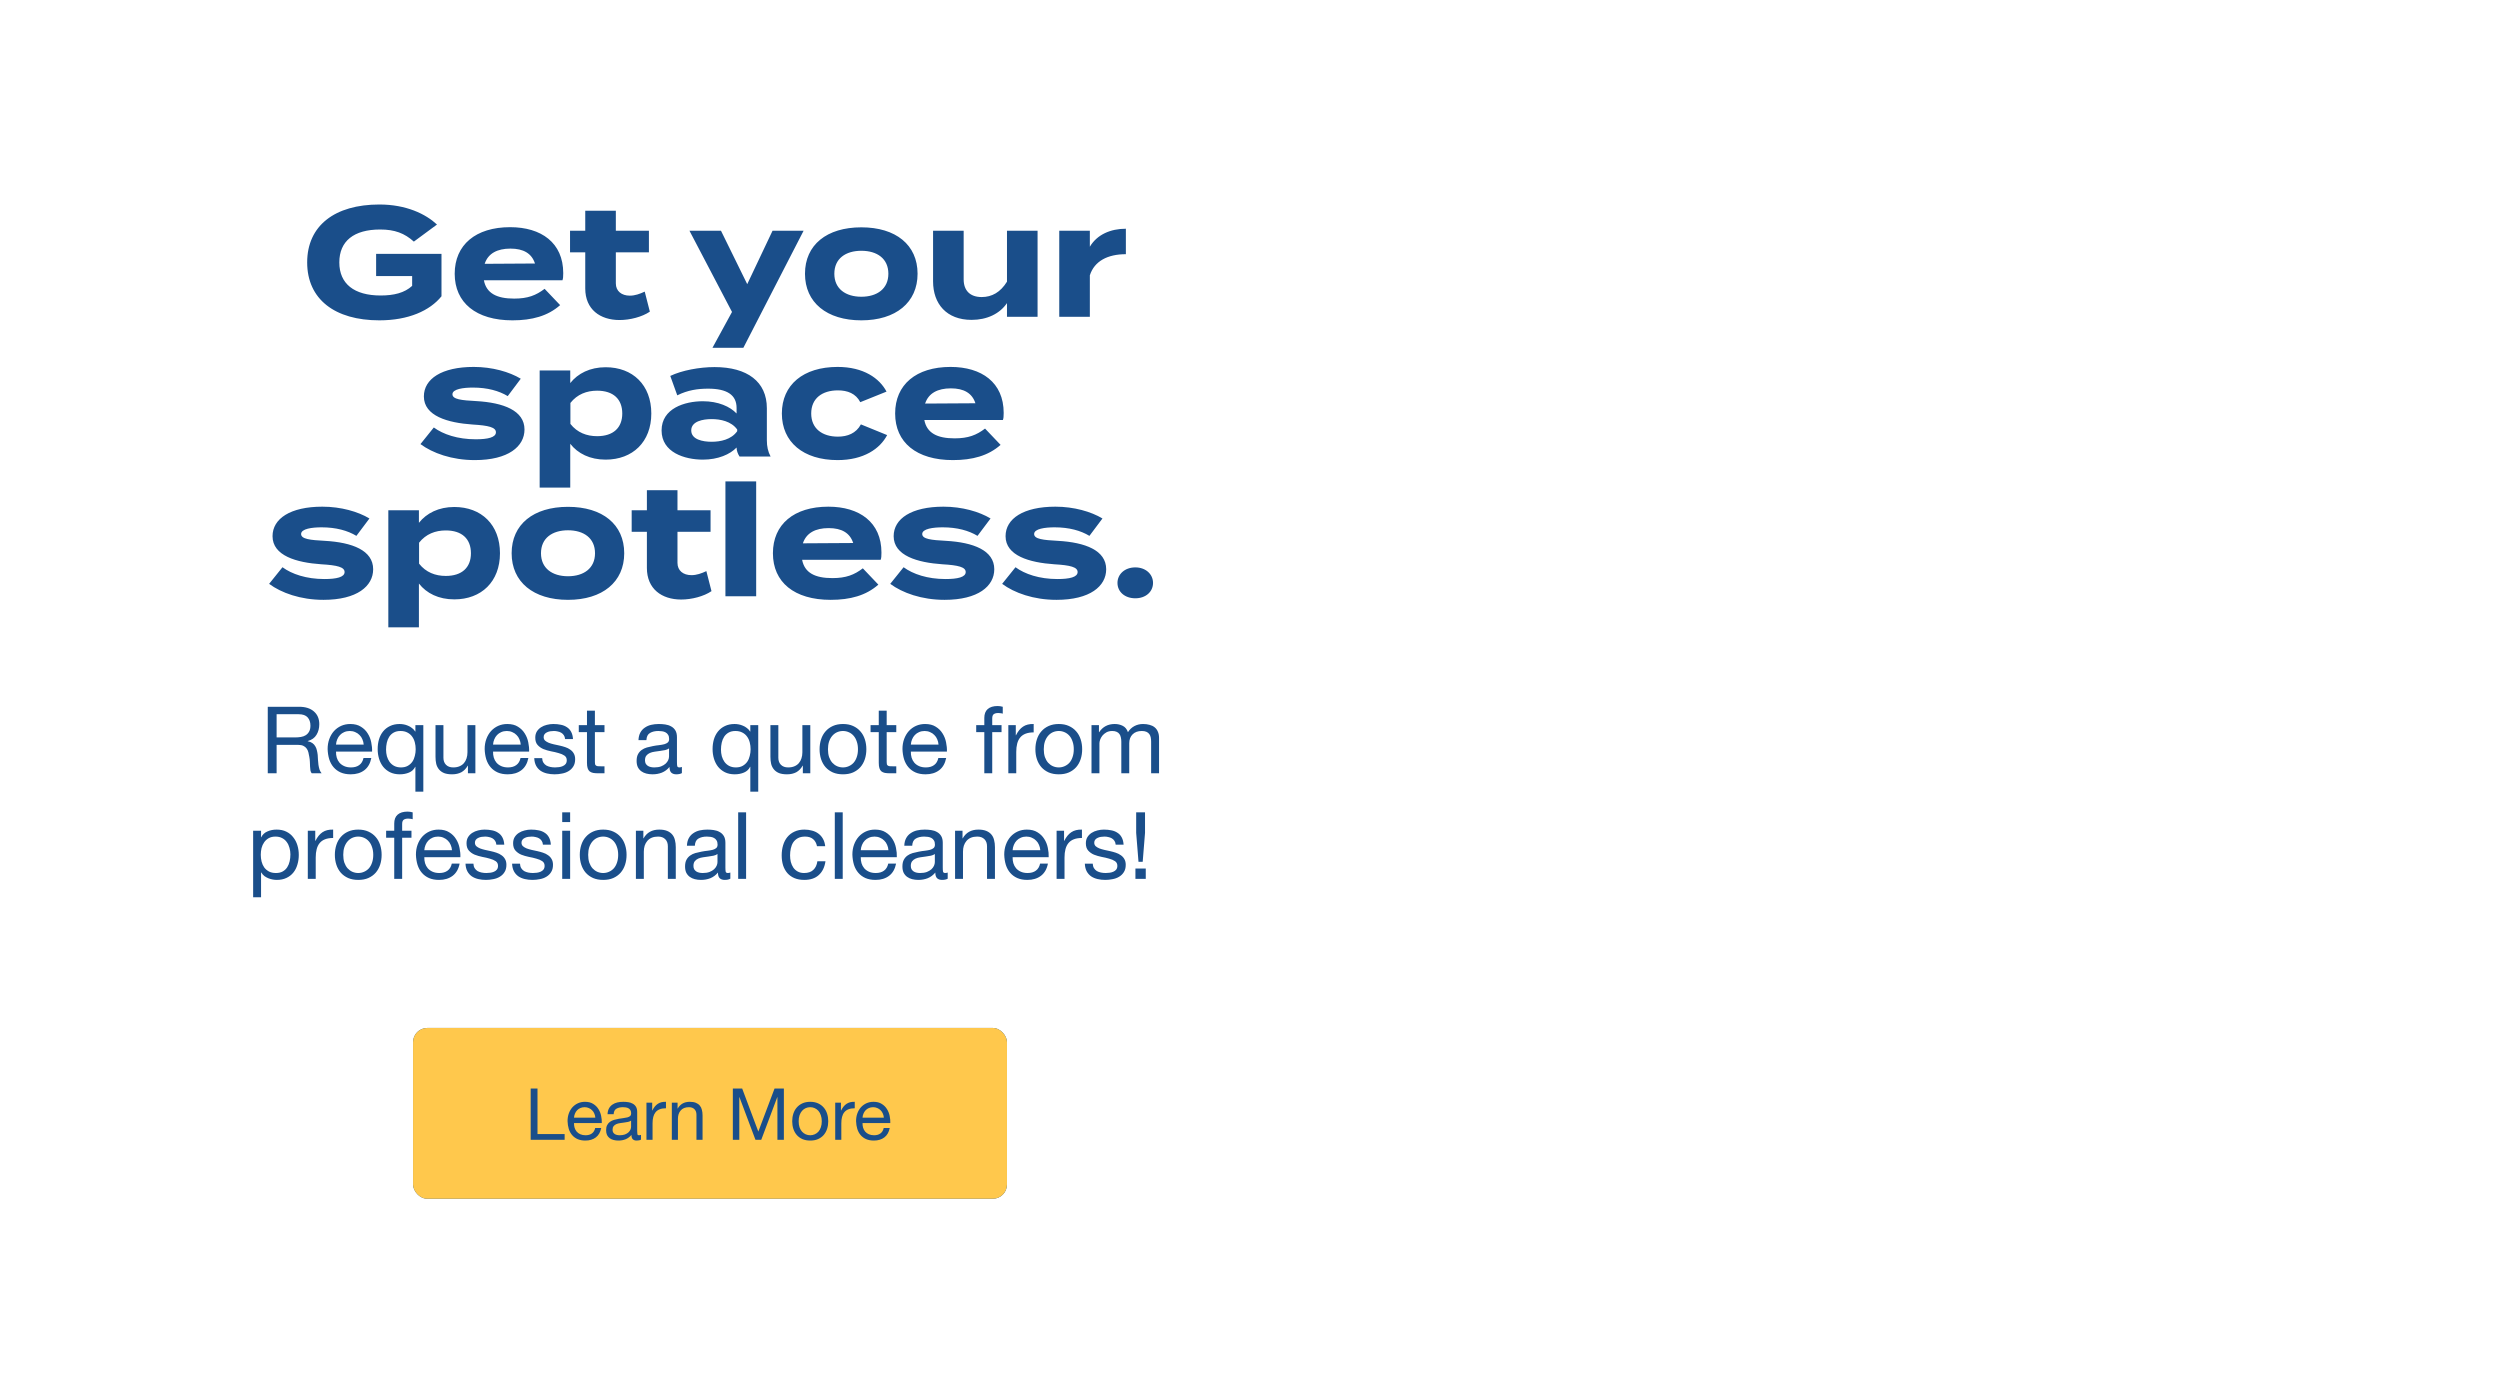
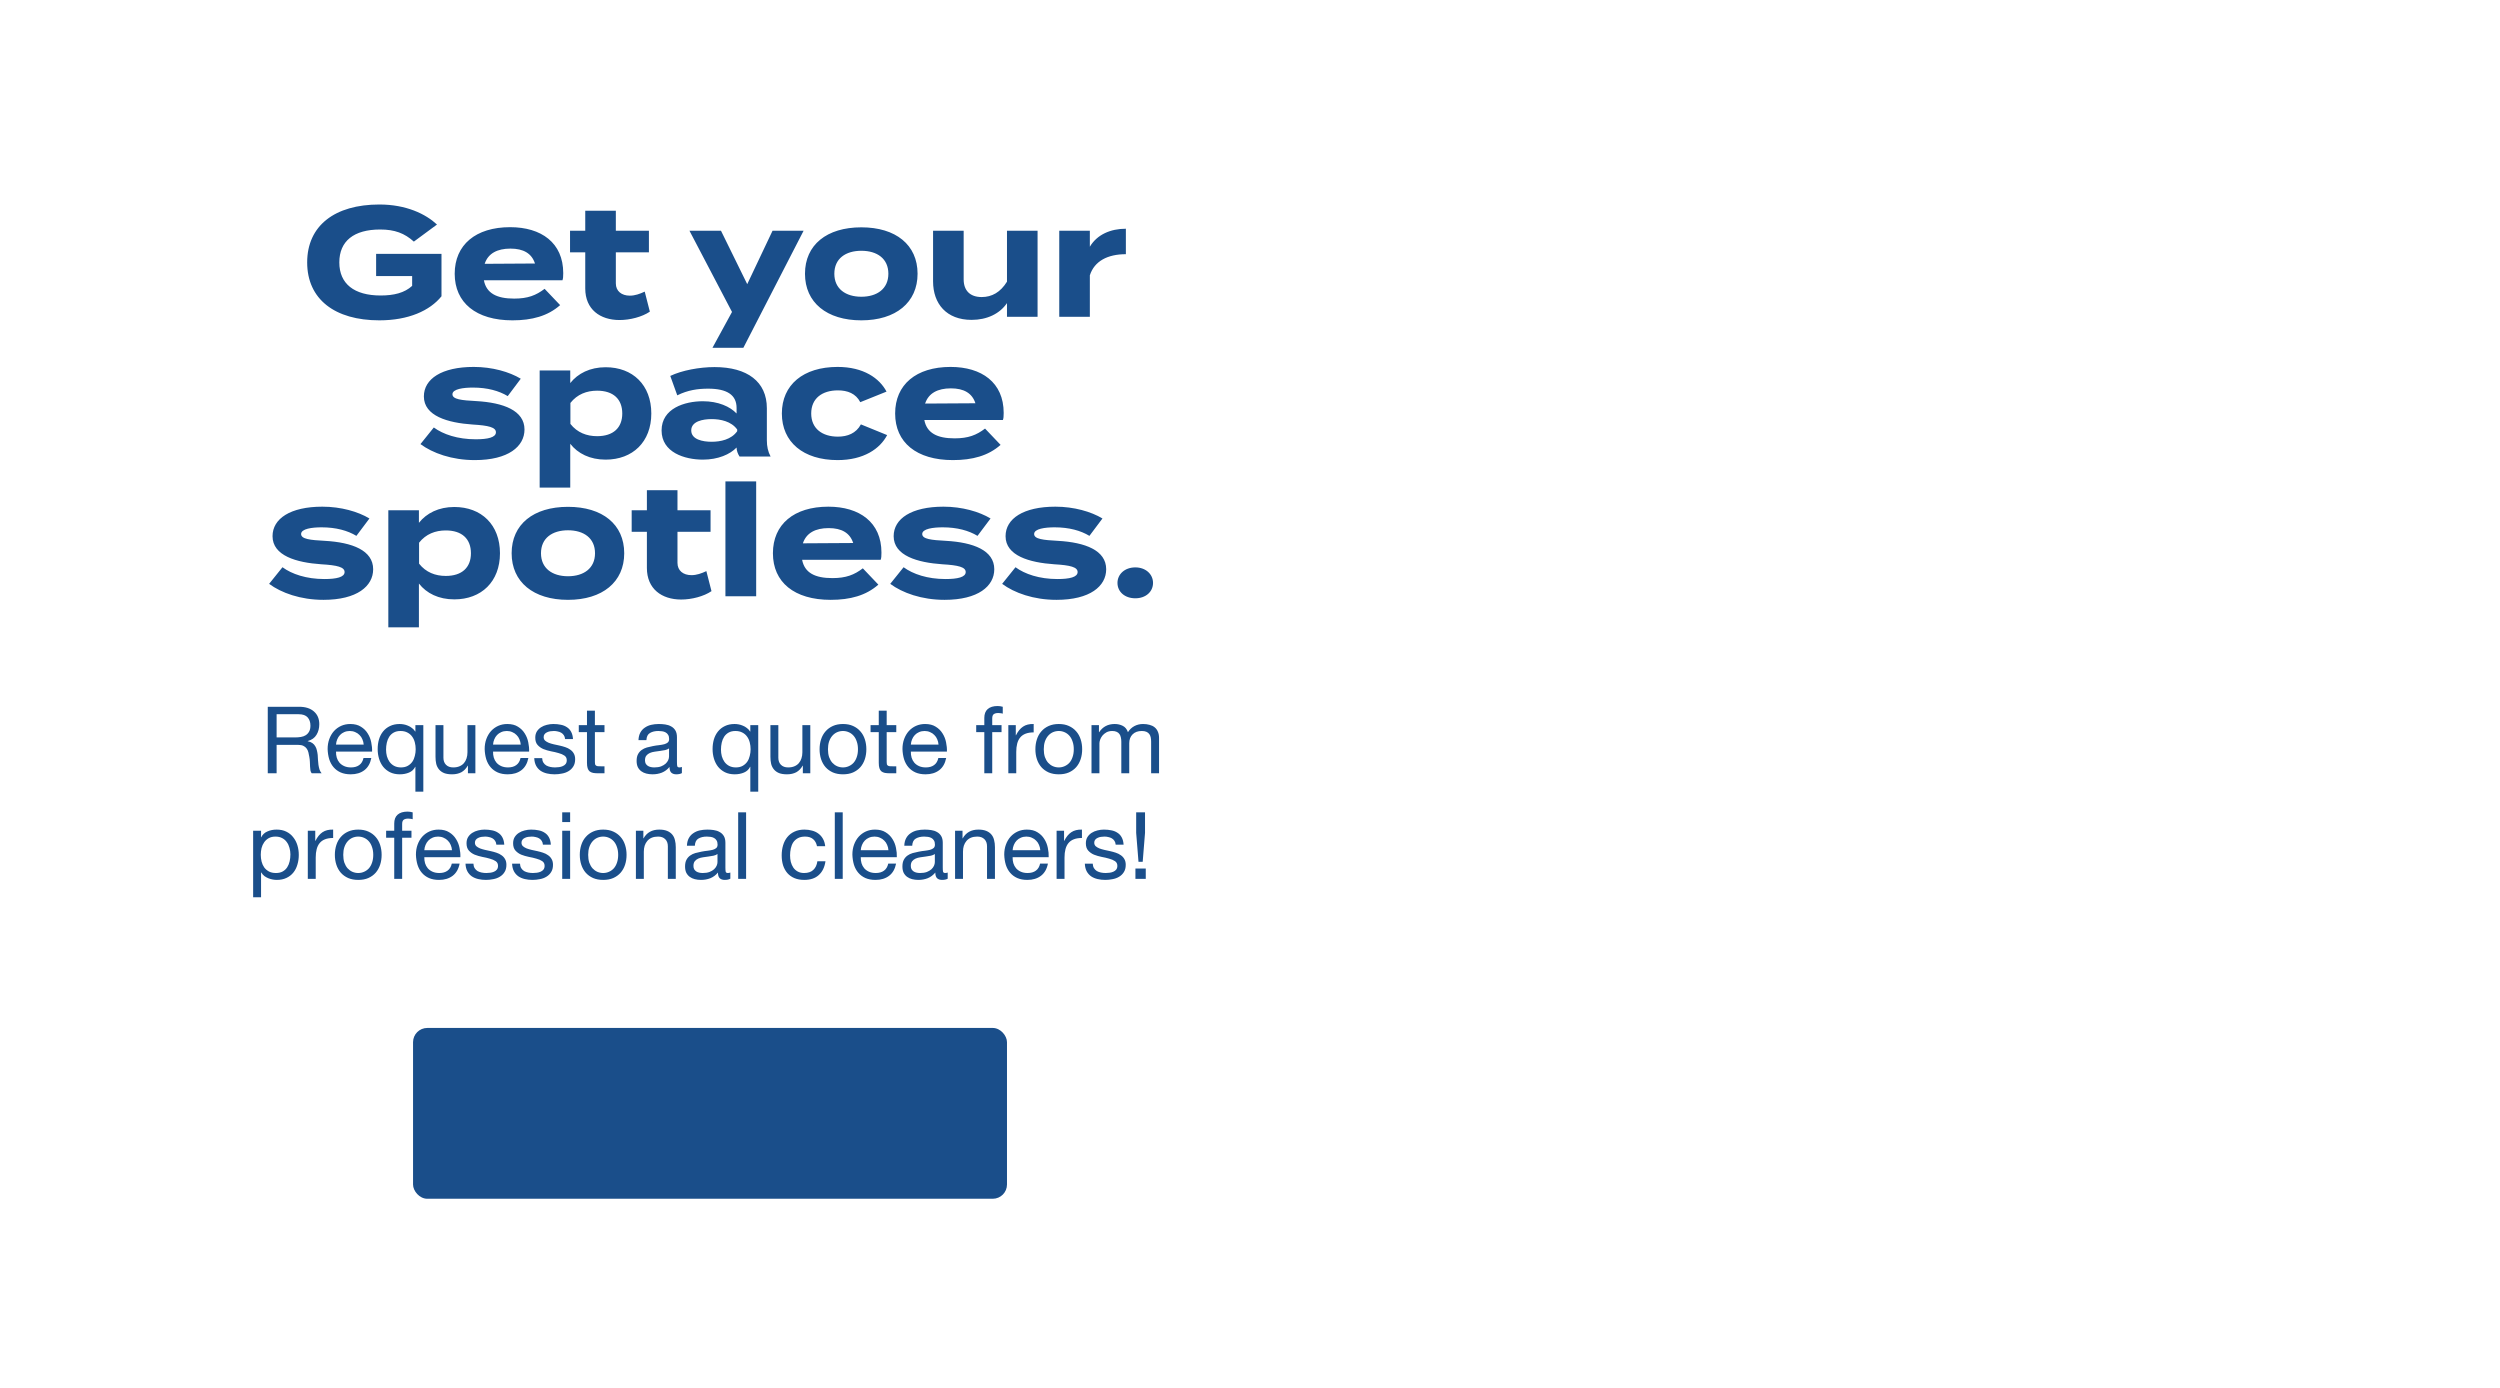
<svg xmlns="http://www.w3.org/2000/svg" width="805" height="447" viewBox="0 0 805 447" fill="none">
  <rect x="133" y="331" width="191.25" height="55" rx="4.583" fill="#1A4E8A" />
-   <path d="M185.154 355.336C185.031 354.15 184.6 353.295 183.86 352.771C183.136 352.232 182.204 351.962 181.063 351.962C180.601 351.962 180.147 352.008 179.7 352.101C179.253 352.193 178.852 352.347 178.498 352.563C178.159 352.779 177.882 353.071 177.666 353.441C177.466 353.796 177.365 354.242 177.365 354.782C177.365 355.29 177.512 355.706 177.805 356.03C178.113 356.338 178.513 356.592 179.006 356.793C179.515 356.993 180.085 357.162 180.717 357.301C181.348 357.424 181.988 357.563 182.635 357.717C183.298 357.871 183.945 358.056 184.577 358.272C185.208 358.472 185.771 358.749 186.264 359.104C186.772 359.458 187.173 359.905 187.466 360.444C187.774 360.984 187.928 361.662 187.928 362.478C187.928 363.357 187.728 364.112 187.327 364.743C186.942 365.36 186.441 365.868 185.825 366.269C185.208 366.654 184.515 366.931 183.744 367.101C182.989 367.286 182.234 367.378 181.479 367.378C180.555 367.378 179.677 367.263 178.845 367.031C178.028 366.8 177.304 366.454 176.672 365.991C176.056 365.514 175.563 364.913 175.193 364.189C174.838 363.449 174.661 362.578 174.661 361.577H176.741C176.741 362.27 176.872 362.871 177.134 363.38C177.412 363.873 177.766 364.281 178.197 364.605C178.644 364.928 179.16 365.167 179.746 365.321C180.332 365.475 180.932 365.552 181.549 365.552C182.042 365.552 182.535 365.506 183.028 365.414C183.536 365.321 183.991 365.167 184.392 364.951C184.792 364.72 185.116 364.412 185.362 364.027C185.609 363.642 185.732 363.148 185.732 362.548C185.732 361.977 185.578 361.515 185.27 361.161C184.977 360.806 184.577 360.521 184.068 360.306C183.575 360.075 183.013 359.89 182.381 359.751C181.749 359.612 181.102 359.474 180.439 359.335C179.792 359.181 179.153 359.011 178.521 358.826C177.889 358.626 177.319 358.372 176.811 358.064C176.318 357.74 175.917 357.332 175.609 356.839C175.316 356.33 175.17 355.699 175.17 354.944C175.17 354.111 175.339 353.395 175.678 352.794C176.017 352.178 176.464 351.677 177.019 351.292C177.589 350.891 178.228 350.598 178.937 350.413C179.661 350.213 180.401 350.113 181.156 350.113C182.003 350.113 182.789 350.213 183.513 350.413C184.238 350.614 184.869 350.93 185.409 351.361C185.963 351.793 186.395 352.34 186.703 353.002C187.026 353.649 187.204 354.427 187.234 355.336H185.154ZM190.272 350.506H192.237V356.816H192.283C192.437 356.446 192.653 356.138 192.93 355.891C193.208 355.629 193.516 355.421 193.855 355.267C194.209 355.098 194.571 354.974 194.941 354.897C195.326 354.82 195.696 354.782 196.05 354.782C196.836 354.782 197.491 354.89 198.015 355.105C198.539 355.321 198.963 355.622 199.286 356.007C199.61 356.392 199.833 356.854 199.956 357.393C200.095 357.917 200.165 358.503 200.165 359.15V367.008H198.2V358.919C198.2 358.179 197.984 357.594 197.553 357.162C197.121 356.731 196.528 356.515 195.773 356.515C195.172 356.515 194.648 356.608 194.201 356.793C193.77 356.977 193.408 357.239 193.115 357.578C192.822 357.917 192.599 358.318 192.445 358.78C192.306 359.227 192.237 359.72 192.237 360.259V367.008H190.272V350.506ZM204.548 361.045C204.548 361.769 204.641 362.417 204.825 362.987C205.026 363.541 205.295 364.011 205.634 364.397C205.973 364.766 206.366 365.051 206.813 365.252C207.275 365.452 207.761 365.552 208.269 365.552C208.778 365.552 209.255 365.452 209.702 365.252C210.164 365.051 210.565 364.766 210.904 364.397C211.243 364.011 211.505 363.541 211.69 362.987C211.89 362.417 211.99 361.769 211.99 361.045C211.99 360.321 211.89 359.682 211.69 359.127C211.505 358.557 211.243 358.079 210.904 357.694C210.565 357.309 210.164 357.016 209.702 356.816C209.255 356.615 208.778 356.515 208.269 356.515C207.761 356.515 207.275 356.615 206.813 356.816C206.366 357.016 205.973 357.309 205.634 357.694C205.295 358.079 205.026 358.557 204.825 359.127C204.641 359.682 204.548 360.321 204.548 361.045ZM202.468 361.045C202.468 360.167 202.591 359.35 202.838 358.595C203.084 357.825 203.454 357.162 203.947 356.608C204.44 356.038 205.049 355.591 205.773 355.267C206.497 354.944 207.329 354.782 208.269 354.782C209.225 354.782 210.057 354.944 210.765 355.267C211.49 355.591 212.098 356.038 212.591 356.608C213.084 357.162 213.454 357.825 213.701 358.595C213.947 359.35 214.071 360.167 214.071 361.045C214.071 361.924 213.947 362.74 213.701 363.495C213.454 364.25 213.084 364.913 212.591 365.483C212.098 366.038 211.49 366.477 210.765 366.8C210.057 367.108 209.225 367.263 208.269 367.263C207.329 367.263 206.497 367.108 205.773 366.8C205.049 366.477 204.44 366.038 203.947 365.483C203.454 364.913 203.084 364.25 202.838 363.495C202.591 362.74 202.468 361.924 202.468 361.045ZM216.456 355.059H218.421V356.677H218.467C218.791 356.014 219.299 355.537 219.992 355.244C220.686 354.936 221.448 354.782 222.281 354.782C223.205 354.782 224.006 354.951 224.684 355.29C225.378 355.629 225.948 356.091 226.395 356.677C226.857 357.247 227.204 357.91 227.435 358.665C227.666 359.42 227.781 360.221 227.781 361.068C227.781 361.916 227.666 362.717 227.435 363.472C227.219 364.227 226.88 364.89 226.418 365.46C225.971 366.014 225.401 366.454 224.707 366.777C224.029 367.101 223.236 367.263 222.327 367.263C222.034 367.263 221.703 367.232 221.333 367.17C220.979 367.108 220.624 367.008 220.27 366.87C219.915 366.731 219.576 366.546 219.253 366.315C218.945 366.068 218.683 365.768 218.467 365.414H218.421V371.561H216.456V355.059ZM225.701 360.93C225.701 360.375 225.624 359.836 225.47 359.312C225.331 358.773 225.108 358.295 224.8 357.879C224.507 357.463 224.122 357.132 223.644 356.885C223.182 356.638 222.635 356.515 222.003 356.515C221.341 356.515 220.778 356.646 220.316 356.908C219.854 357.17 219.476 357.517 219.183 357.948C218.891 358.364 218.675 358.842 218.536 359.381C218.413 359.92 218.351 360.467 218.351 361.022C218.351 361.608 218.421 362.178 218.559 362.732C218.698 363.272 218.914 363.749 219.207 364.165C219.515 364.581 219.908 364.92 220.385 365.182C220.863 365.429 221.441 365.552 222.119 365.552C222.797 365.552 223.359 365.421 223.806 365.159C224.268 364.897 224.638 364.551 224.915 364.119C225.193 363.688 225.393 363.195 225.516 362.64C225.64 362.085 225.701 361.515 225.701 360.93ZM236.821 350.506H239.155L247.845 363.888H247.891V350.506H249.972V367.008H247.568L238.947 353.765H238.901V367.008H236.821V350.506ZM254.633 361.045C254.633 361.769 254.725 362.417 254.91 362.987C255.111 363.541 255.38 364.011 255.719 364.397C256.058 364.766 256.451 365.051 256.898 365.252C257.36 365.452 257.846 365.552 258.354 365.552C258.863 365.552 259.34 365.452 259.787 365.252C260.249 365.051 260.65 364.766 260.989 364.397C261.328 364.011 261.59 363.541 261.775 362.987C261.975 362.417 262.075 361.769 262.075 361.045C262.075 360.321 261.975 359.682 261.775 359.127C261.59 358.557 261.328 358.079 260.989 357.694C260.65 357.309 260.249 357.016 259.787 356.816C259.34 356.615 258.863 356.515 258.354 356.515C257.846 356.515 257.36 356.615 256.898 356.816C256.451 357.016 256.058 357.309 255.719 357.694C255.38 358.079 255.111 358.557 254.91 359.127C254.725 359.682 254.633 360.321 254.633 361.045ZM252.553 361.045C252.553 360.167 252.676 359.35 252.923 358.595C253.169 357.825 253.539 357.162 254.032 356.608C254.525 356.038 255.134 355.591 255.858 355.267C256.582 354.944 257.414 354.782 258.354 354.782C259.309 354.782 260.141 354.944 260.85 355.267C261.574 355.591 262.183 356.038 262.676 356.608C263.169 357.162 263.539 357.825 263.786 358.595C264.032 359.35 264.155 360.167 264.155 361.045C264.155 361.924 264.032 362.74 263.786 363.495C263.539 364.25 263.169 364.913 262.676 365.483C262.183 366.038 261.574 366.477 260.85 366.8C260.141 367.108 259.309 367.263 258.354 367.263C257.414 367.263 256.582 367.108 255.858 366.8C255.134 366.477 254.525 366.038 254.032 365.483C253.539 364.913 253.169 364.25 252.923 363.495C252.676 362.74 252.553 361.924 252.553 361.045ZM278.305 367.008H276.225L273.798 357.509H273.752L271.348 367.008H269.222L265.385 355.059H267.558L270.262 364.836H270.308L272.712 355.059H274.861L277.358 364.836H277.404L280.085 355.059H282.119L278.305 367.008Z" fill="#1A4E8A" />
-   <rect x="133" y="331" width="191.25" height="55" rx="4.583" fill="#FFC84C" />
+   <path d="M185.154 355.336C185.031 354.15 184.6 353.295 183.86 352.771C183.136 352.232 182.204 351.962 181.063 351.962C180.601 351.962 180.147 352.008 179.7 352.101C179.253 352.193 178.852 352.347 178.498 352.563C178.159 352.779 177.882 353.071 177.666 353.441C177.466 353.796 177.365 354.242 177.365 354.782C177.365 355.29 177.512 355.706 177.805 356.03C178.113 356.338 178.513 356.592 179.006 356.793C179.515 356.993 180.085 357.162 180.717 357.301C181.348 357.424 181.988 357.563 182.635 357.717C183.298 357.871 183.945 358.056 184.577 358.272C185.208 358.472 185.771 358.749 186.264 359.104C186.772 359.458 187.173 359.905 187.466 360.444C187.774 360.984 187.928 361.662 187.928 362.478C187.928 363.357 187.728 364.112 187.327 364.743C186.942 365.36 186.441 365.868 185.825 366.269C185.208 366.654 184.515 366.931 183.744 367.101C182.989 367.286 182.234 367.378 181.479 367.378C180.555 367.378 179.677 367.263 178.845 367.031C178.028 366.8 177.304 366.454 176.672 365.991C176.056 365.514 175.563 364.913 175.193 364.189C174.838 363.449 174.661 362.578 174.661 361.577H176.741C176.741 362.27 176.872 362.871 177.134 363.38C177.412 363.873 177.766 364.281 178.197 364.605C178.644 364.928 179.16 365.167 179.746 365.321C180.332 365.475 180.932 365.552 181.549 365.552C182.042 365.552 182.535 365.506 183.028 365.414C183.536 365.321 183.991 365.167 184.392 364.951C184.792 364.72 185.116 364.412 185.362 364.027C185.609 363.642 185.732 363.148 185.732 362.548C185.732 361.977 185.578 361.515 185.27 361.161C184.977 360.806 184.577 360.521 184.068 360.306C183.575 360.075 183.013 359.89 182.381 359.751C181.749 359.612 181.102 359.474 180.439 359.335C179.792 359.181 179.153 359.011 178.521 358.826C177.889 358.626 177.319 358.372 176.811 358.064C176.318 357.74 175.917 357.332 175.609 356.839C175.316 356.33 175.17 355.699 175.17 354.944C175.17 354.111 175.339 353.395 175.678 352.794C176.017 352.178 176.464 351.677 177.019 351.292C177.589 350.891 178.228 350.598 178.937 350.413C179.661 350.213 180.401 350.113 181.156 350.113C182.003 350.113 182.789 350.213 183.513 350.413C184.238 350.614 184.869 350.93 185.409 351.361C185.963 351.793 186.395 352.34 186.703 353.002C187.026 353.649 187.204 354.427 187.234 355.336H185.154ZM190.272 350.506H192.237V356.816H192.283C192.437 356.446 192.653 356.138 192.93 355.891C193.208 355.629 193.516 355.421 193.855 355.267C194.209 355.098 194.571 354.974 194.941 354.897C195.326 354.82 195.696 354.782 196.05 354.782C196.836 354.782 197.491 354.89 198.015 355.105C198.539 355.321 198.963 355.622 199.286 356.007C199.61 356.392 199.833 356.854 199.956 357.393C200.095 357.917 200.165 358.503 200.165 359.15V367.008H198.2V358.919C198.2 358.179 197.984 357.594 197.553 357.162C197.121 356.731 196.528 356.515 195.773 356.515C195.172 356.515 194.648 356.608 194.201 356.793C193.77 356.977 193.408 357.239 193.115 357.578C192.822 357.917 192.599 358.318 192.445 358.78C192.306 359.227 192.237 359.72 192.237 360.259V367.008H190.272V350.506ZM204.548 361.045C204.548 361.769 204.641 362.417 204.825 362.987C205.026 363.541 205.295 364.011 205.634 364.397C205.973 364.766 206.366 365.051 206.813 365.252C207.275 365.452 207.761 365.552 208.269 365.552C208.778 365.552 209.255 365.452 209.702 365.252C210.164 365.051 210.565 364.766 210.904 364.397C211.243 364.011 211.505 363.541 211.69 362.987C211.89 362.417 211.99 361.769 211.99 361.045C211.99 360.321 211.89 359.682 211.69 359.127C211.505 358.557 211.243 358.079 210.904 357.694C210.565 357.309 210.164 357.016 209.702 356.816C209.255 356.615 208.778 356.515 208.269 356.515C207.761 356.515 207.275 356.615 206.813 356.816C206.366 357.016 205.973 357.309 205.634 357.694C205.295 358.079 205.026 358.557 204.825 359.127C204.641 359.682 204.548 360.321 204.548 361.045ZM202.468 361.045C202.468 360.167 202.591 359.35 202.838 358.595C203.084 357.825 203.454 357.162 203.947 356.608C204.44 356.038 205.049 355.591 205.773 355.267C206.497 354.944 207.329 354.782 208.269 354.782C209.225 354.782 210.057 354.944 210.765 355.267C211.49 355.591 212.098 356.038 212.591 356.608C213.084 357.162 213.454 357.825 213.701 358.595C213.947 359.35 214.071 360.167 214.071 361.045C214.071 361.924 213.947 362.74 213.701 363.495C213.454 364.25 213.084 364.913 212.591 365.483C212.098 366.038 211.49 366.477 210.765 366.8C210.057 367.108 209.225 367.263 208.269 367.263C207.329 367.263 206.497 367.108 205.773 366.8C205.049 366.477 204.44 366.038 203.947 365.483C203.454 364.913 203.084 364.25 202.838 363.495C202.591 362.74 202.468 361.924 202.468 361.045ZM216.456 355.059H218.421V356.677H218.467C218.791 356.014 219.299 355.537 219.992 355.244C220.686 354.936 221.448 354.782 222.281 354.782C223.205 354.782 224.006 354.951 224.684 355.29C225.378 355.629 225.948 356.091 226.395 356.677C226.857 357.247 227.204 357.91 227.435 358.665C227.666 359.42 227.781 360.221 227.781 361.068C227.781 361.916 227.666 362.717 227.435 363.472C227.219 364.227 226.88 364.89 226.418 365.46C225.971 366.014 225.401 366.454 224.707 366.777C224.029 367.101 223.236 367.263 222.327 367.263C222.034 367.263 221.703 367.232 221.333 367.17C220.979 367.108 220.624 367.008 220.27 366.87C219.915 366.731 219.576 366.546 219.253 366.315C218.945 366.068 218.683 365.768 218.467 365.414H218.421V371.561H216.456V355.059ZM225.701 360.93C225.701 360.375 225.624 359.836 225.47 359.312C225.331 358.773 225.108 358.295 224.8 357.879C224.507 357.463 224.122 357.132 223.644 356.885C223.182 356.638 222.635 356.515 222.003 356.515C221.341 356.515 220.778 356.646 220.316 356.908C219.854 357.17 219.476 357.517 219.183 357.948C218.891 358.364 218.675 358.842 218.536 359.381C218.413 359.92 218.351 360.467 218.351 361.022C218.351 361.608 218.421 362.178 218.559 362.732C218.698 363.272 218.914 363.749 219.207 364.165C219.515 364.581 219.908 364.92 220.385 365.182C220.863 365.429 221.441 365.552 222.119 365.552C222.797 365.552 223.359 365.421 223.806 365.159C224.268 364.897 224.638 364.551 224.915 364.119C225.193 363.688 225.393 363.195 225.516 362.64C225.64 362.085 225.701 361.515 225.701 360.93ZM236.821 350.506H239.155L247.845 363.888V350.506H249.972V367.008H247.568L238.947 353.765H238.901V367.008H236.821V350.506ZM254.633 361.045C254.633 361.769 254.725 362.417 254.91 362.987C255.111 363.541 255.38 364.011 255.719 364.397C256.058 364.766 256.451 365.051 256.898 365.252C257.36 365.452 257.846 365.552 258.354 365.552C258.863 365.552 259.34 365.452 259.787 365.252C260.249 365.051 260.65 364.766 260.989 364.397C261.328 364.011 261.59 363.541 261.775 362.987C261.975 362.417 262.075 361.769 262.075 361.045C262.075 360.321 261.975 359.682 261.775 359.127C261.59 358.557 261.328 358.079 260.989 357.694C260.65 357.309 260.249 357.016 259.787 356.816C259.34 356.615 258.863 356.515 258.354 356.515C257.846 356.515 257.36 356.615 256.898 356.816C256.451 357.016 256.058 357.309 255.719 357.694C255.38 358.079 255.111 358.557 254.91 359.127C254.725 359.682 254.633 360.321 254.633 361.045ZM252.553 361.045C252.553 360.167 252.676 359.35 252.923 358.595C253.169 357.825 253.539 357.162 254.032 356.608C254.525 356.038 255.134 355.591 255.858 355.267C256.582 354.944 257.414 354.782 258.354 354.782C259.309 354.782 260.141 354.944 260.85 355.267C261.574 355.591 262.183 356.038 262.676 356.608C263.169 357.162 263.539 357.825 263.786 358.595C264.032 359.35 264.155 360.167 264.155 361.045C264.155 361.924 264.032 362.74 263.786 363.495C263.539 364.25 263.169 364.913 262.676 365.483C262.183 366.038 261.574 366.477 260.85 366.8C260.141 367.108 259.309 367.263 258.354 367.263C257.414 367.263 256.582 367.108 255.858 366.8C255.134 366.477 254.525 366.038 254.032 365.483C253.539 364.913 253.169 364.25 252.923 363.495C252.676 362.74 252.553 361.924 252.553 361.045ZM278.305 367.008H276.225L273.798 357.509H273.752L271.348 367.008H269.222L265.385 355.059H267.558L270.262 364.836H270.308L272.712 355.059H274.861L277.358 364.836H277.404L280.085 355.059H282.119L278.305 367.008Z" fill="#1A4E8A" />
  <path d="M170.88 350.506H173.075V365.159H181.812V367.008H170.88V350.506ZM191.696 359.889C191.666 359.427 191.558 358.988 191.373 358.572C191.203 358.156 190.965 357.802 190.656 357.509C190.364 357.201 190.009 356.962 189.593 356.792C189.193 356.608 188.746 356.515 188.253 356.515C187.744 356.515 187.282 356.608 186.866 356.792C186.465 356.962 186.119 357.201 185.826 357.509C185.533 357.817 185.302 358.179 185.132 358.595C184.963 358.996 184.863 359.427 184.832 359.889H191.696ZM193.592 363.218C193.33 364.558 192.752 365.567 191.858 366.245C190.965 366.923 189.84 367.262 188.484 367.262C187.528 367.262 186.696 367.108 185.988 366.8C185.294 366.492 184.709 366.061 184.231 365.506C183.753 364.951 183.391 364.289 183.145 363.518C182.914 362.748 182.783 361.908 182.752 360.999C182.752 360.09 182.891 359.258 183.168 358.503C183.445 357.748 183.83 357.093 184.324 356.538C184.832 355.983 185.425 355.552 186.103 355.244C186.797 354.936 187.552 354.782 188.368 354.782C189.431 354.782 190.31 355.005 191.003 355.452C191.712 355.883 192.274 356.438 192.69 357.116C193.122 357.794 193.414 358.534 193.569 359.335C193.738 360.136 193.807 360.899 193.777 361.623H184.832C184.817 362.147 184.878 362.648 185.017 363.125C185.156 363.588 185.379 364.004 185.687 364.373C185.995 364.728 186.388 365.013 186.866 365.228C187.344 365.444 187.906 365.552 188.553 365.552C189.385 365.552 190.063 365.359 190.587 364.974C191.126 364.589 191.481 364.004 191.65 363.218H193.592ZM206.399 366.962C206.06 367.162 205.59 367.262 204.989 367.262C204.48 367.262 204.072 367.124 203.764 366.846C203.471 366.554 203.325 366.084 203.325 365.437C202.785 366.084 202.154 366.554 201.429 366.846C200.721 367.124 199.95 367.262 199.118 367.262C198.579 367.262 198.063 367.201 197.57 367.078C197.092 366.954 196.676 366.762 196.321 366.5C195.967 366.238 195.682 365.899 195.466 365.483C195.266 365.051 195.166 364.535 195.166 363.934C195.166 363.256 195.281 362.702 195.513 362.27C195.744 361.839 196.044 361.492 196.414 361.23C196.799 360.953 197.231 360.745 197.708 360.606C198.201 360.467 198.702 360.352 199.211 360.259C199.75 360.151 200.258 360.074 200.736 360.028C201.229 359.967 201.66 359.889 202.03 359.797C202.4 359.689 202.693 359.543 202.909 359.358C203.124 359.158 203.232 358.873 203.232 358.503C203.232 358.071 203.147 357.725 202.978 357.463C202.824 357.201 202.616 357 202.354 356.862C202.107 356.723 201.822 356.631 201.499 356.584C201.191 356.538 200.882 356.515 200.574 356.515C199.742 356.515 199.049 356.677 198.494 357C197.939 357.309 197.639 357.902 197.593 358.78H195.628C195.659 358.04 195.813 357.416 196.09 356.908C196.368 356.399 196.737 355.991 197.2 355.683C197.662 355.359 198.186 355.128 198.771 354.99C199.372 354.851 200.012 354.782 200.69 354.782C201.229 354.782 201.761 354.82 202.285 354.897C202.824 354.974 203.309 355.136 203.741 355.383C204.172 355.614 204.519 355.945 204.781 356.376C205.043 356.808 205.174 357.37 205.174 358.064V364.212C205.174 364.674 205.197 365.013 205.243 365.228C205.305 365.444 205.489 365.552 205.798 365.552C205.967 365.552 206.167 365.514 206.399 365.437V366.962ZM203.209 360.837C202.962 361.022 202.639 361.161 202.238 361.253C201.838 361.33 201.414 361.4 200.967 361.461C200.536 361.507 200.097 361.569 199.65 361.646C199.203 361.708 198.802 361.816 198.448 361.97C198.093 362.124 197.801 362.347 197.57 362.64C197.354 362.917 197.246 363.302 197.246 363.796C197.246 364.119 197.308 364.396 197.431 364.628C197.57 364.843 197.739 365.02 197.939 365.159C198.155 365.298 198.402 365.398 198.679 365.46C198.956 365.521 199.249 365.552 199.557 365.552C200.204 365.552 200.759 365.467 201.221 365.298C201.684 365.113 202.061 364.89 202.354 364.628C202.647 364.35 202.862 364.057 203.001 363.749C203.14 363.426 203.209 363.125 203.209 362.848V360.837ZM208.158 355.059H210.007V357.578H210.053C210.531 356.608 211.116 355.891 211.809 355.429C212.503 354.967 213.381 354.751 214.444 354.782V356.862C213.658 356.862 212.988 356.97 212.433 357.185C211.879 357.401 211.432 357.717 211.093 358.133C210.754 358.549 210.507 359.057 210.353 359.658C210.199 360.244 210.122 360.922 210.122 361.692V367.008H208.158V355.059ZM216.33 355.059H218.179V356.954H218.225C219.042 355.506 220.336 354.782 222.108 354.782C222.894 354.782 223.549 354.889 224.073 355.105C224.597 355.321 225.02 355.621 225.344 356.007C225.667 356.392 225.891 356.854 226.014 357.393C226.153 357.917 226.222 358.503 226.222 359.15V367.008H224.258V358.919C224.258 358.179 224.042 357.594 223.61 357.162C223.179 356.731 222.586 356.515 221.831 356.515C221.23 356.515 220.706 356.608 220.259 356.792C219.828 356.977 219.466 357.239 219.173 357.578C218.88 357.917 218.657 358.318 218.503 358.78C218.364 359.227 218.294 359.72 218.294 360.259V367.008H216.33V355.059ZM235.975 350.506H238.98L244.18 364.373L249.404 350.506H252.408V367.008H250.328V353.279H250.282L245.128 367.008H243.256L238.102 353.279H238.055V367.008H235.975V350.506ZM257.172 361.045C257.172 361.769 257.264 362.416 257.449 362.987C257.649 363.541 257.919 364.011 258.258 364.396C258.597 364.766 258.99 365.051 259.437 365.252C259.899 365.452 260.384 365.552 260.893 365.552C261.401 365.552 261.879 365.452 262.326 365.252C262.788 365.051 263.189 364.766 263.528 364.396C263.867 364.011 264.129 363.541 264.313 362.987C264.514 362.416 264.614 361.769 264.614 361.045C264.614 360.321 264.514 359.681 264.313 359.127C264.129 358.557 263.867 358.079 263.528 357.694C263.189 357.309 262.788 357.016 262.326 356.816C261.879 356.615 261.401 356.515 260.893 356.515C260.384 356.515 259.899 356.615 259.437 356.816C258.99 357.016 258.597 357.309 258.258 357.694C257.919 358.079 257.649 358.557 257.449 359.127C257.264 359.681 257.172 360.321 257.172 361.045ZM255.092 361.045C255.092 360.167 255.215 359.35 255.461 358.595C255.708 357.825 256.078 357.162 256.571 356.608C257.064 356.037 257.672 355.591 258.397 355.267C259.121 354.943 259.953 354.782 260.893 354.782C261.848 354.782 262.68 354.943 263.389 355.267C264.113 355.591 264.722 356.037 265.215 356.608C265.708 357.162 266.078 357.825 266.324 358.595C266.571 359.35 266.694 360.167 266.694 361.045C266.694 361.923 266.571 362.74 266.324 363.495C266.078 364.25 265.708 364.913 265.215 365.483C264.722 366.037 264.113 366.477 263.389 366.8C262.68 367.108 261.848 367.262 260.893 367.262C259.953 367.262 259.121 367.108 258.397 366.8C257.672 366.477 257.064 366.037 256.571 365.483C256.078 364.913 255.708 364.25 255.461 363.495C255.215 362.74 255.092 361.923 255.092 361.045ZM268.941 355.059H270.79V357.578H270.836C271.314 356.608 271.899 355.891 272.593 355.429C273.286 354.967 274.164 354.751 275.228 354.782V356.862C274.442 356.862 273.772 356.97 273.217 357.185C272.662 357.401 272.215 357.717 271.876 358.133C271.537 358.549 271.291 359.057 271.137 359.658C270.983 360.244 270.906 360.922 270.906 361.692V367.008H268.941V355.059ZM284.598 359.889C284.567 359.427 284.459 358.988 284.275 358.572C284.105 358.156 283.866 357.802 283.558 357.509C283.265 357.201 282.911 356.962 282.495 356.792C282.094 356.608 281.647 356.515 281.154 356.515C280.646 356.515 280.184 356.608 279.768 356.792C279.367 356.962 279.02 357.201 278.728 357.509C278.435 357.817 278.204 358.179 278.034 358.595C277.865 358.996 277.765 359.427 277.734 359.889H284.598ZM286.493 363.218C286.231 364.558 285.654 365.567 284.76 366.245C283.866 366.923 282.741 367.262 281.386 367.262C280.43 367.262 279.598 367.108 278.889 366.8C278.196 366.492 277.61 366.061 277.133 365.506C276.655 364.951 276.293 364.289 276.047 363.518C275.815 362.748 275.684 361.908 275.654 360.999C275.654 360.09 275.792 359.258 276.07 358.503C276.347 357.748 276.732 357.093 277.225 356.538C277.734 355.983 278.327 355.552 279.005 355.244C279.698 354.936 280.453 354.782 281.27 354.782C282.333 354.782 283.211 355.005 283.905 355.452C284.614 355.883 285.176 356.438 285.592 357.116C286.023 357.794 286.316 358.534 286.47 359.335C286.64 360.136 286.709 360.899 286.678 361.623H277.734C277.718 362.147 277.78 362.648 277.919 363.125C278.057 363.588 278.281 364.004 278.589 364.373C278.897 364.728 279.29 365.013 279.768 365.228C280.245 365.444 280.808 365.552 281.455 365.552C282.287 365.552 282.965 365.359 283.489 364.974C284.028 364.589 284.382 364.004 284.552 363.218H286.493Z" fill="#1A4E8A" />
  <path d="M142.16 81.75V95.4C138.41 100.05 131.51 103.15 122.16 103.15C107.81 103.15 98.91 96.35 98.91 84.5C98.91 72.65 107.81 65.85 122.16 65.85C130.81 65.85 137.06 68.9 140.71 72.3L133.26 77.8C130.26 75.1 127.11 73.9 122.41 73.9C113.91 73.9 109.26 77.65 109.26 84.5C109.26 91.4 114.06 95.15 122.56 95.15C126.86 95.15 130.26 94.3 132.71 92.05V88.9H121.11V81.75H142.16ZM155.813 90.25C156.613 94.45 159.963 96.15 165.563 96.15C169.963 96.15 172.613 95.1 175.363 93L180.363 98.25C176.413 101.75 171.313 103.15 165.013 103.15C153.263 103.15 146.413 97.45 146.413 88.15C146.413 78.85 153.163 73.15 164.263 73.15C174.263 73.15 181.363 78.15 181.363 87.95C181.363 89.05 181.313 89.7 181.113 90.25H155.813ZM164.363 80.05C160.113 80.05 157.163 81.6 156.063 84.95L172.263 84.85C171.213 81.6 168.563 80.05 164.363 80.05ZM207.601 93.9L209.251 100.35C206.751 102.05 202.851 103.05 199.501 103.05C193.201 103.05 188.451 99.6 188.451 92.9V81.25H183.551V74.3H188.451V67.85H198.301V74.3H208.951V81.25H198.301V91.25C198.301 93.75 200.151 95.2 202.801 95.2C204.451 95.2 206.001 94.65 207.601 93.9ZM248.758 74.3H258.758L239.358 112H229.408L235.708 100.45L222.008 74.3H232.158L240.608 91.5L248.758 74.3ZM277.356 103.15C266.206 103.15 259.206 97.4 259.206 88.15C259.206 78.85 266.206 73.2 277.356 73.2C288.456 73.2 295.456 78.85 295.456 88.15C295.456 97.4 288.456 103.15 277.356 103.15ZM277.356 95.55C282.406 95.55 286.056 93 286.056 88.15C286.056 83.25 282.406 80.75 277.356 80.75C272.306 80.75 268.656 83.25 268.656 88.15C268.656 93 272.306 95.55 277.356 95.55ZM324.248 74.3H334.098V102H324.248V97.6C321.898 101.05 317.798 103 312.848 103C304.798 103 300.448 97.85 300.448 90.6V74.3H310.298V89.95C310.298 93.55 312.348 95.65 316.098 95.65C319.398 95.65 322.148 94.1 324.248 90.7V74.3ZM350.931 102H341.081V74.3H350.931V79.45C353.231 75.55 357.581 73.65 362.531 73.65V81.85C356.631 81.85 352.381 84.1 350.931 88.65V102ZM153.338 129.15C162.138 129.65 168.888 132.2 168.888 138.3C168.888 143.75 163.688 148.15 152.888 148.15C145.488 148.15 139.288 145.9 135.388 143L139.688 137.65C142.688 139.85 147.338 141.45 153.188 141.45C157.088 141.45 159.688 140.85 159.688 139.2C159.688 137.6 157.338 137 152.188 136.7C144.188 136.15 136.488 133.95 136.488 127.65C136.488 122 142.238 118.15 152.538 118.15C158.538 118.15 164.038 119.75 167.688 121.95L163.488 127.55C160.688 125.85 156.938 124.8 152.288 124.8C149.238 124.8 145.688 125.25 145.688 126.95C145.688 128.6 148.638 128.9 153.338 129.15ZM195.021 148C189.971 148 186.071 146.05 183.621 142.9V157H173.771V119.3H183.621V123.35C186.071 120.25 189.971 118.25 195.021 118.25C203.721 118.25 209.721 123.95 209.721 133.15C209.721 142.3 203.721 148 195.021 148ZM192.271 125.8C188.921 125.8 185.871 126.95 183.671 129.75V136.5C185.871 139.3 188.921 140.45 192.271 140.45C197.471 140.45 200.371 137.75 200.371 133.15C200.371 128.5 197.471 125.8 192.271 125.8ZM230.079 118.2C240.629 118.2 246.929 122.9 246.929 131.45V141.75C246.929 143.75 247.279 145.4 248.129 147H238.129C237.579 146.15 237.179 145.1 237.179 144.15V144.1C235.079 146.3 231.229 148 226.329 148C220.479 148 213.029 145.7 213.029 138.6C213.029 131.5 220.479 129.2 226.329 129.2C231.229 129.2 235.079 130.9 237.179 133.15V131.35C237.179 127.15 234.079 125.15 228.029 125.15C224.729 125.15 221.479 125.6 218.079 127.3L215.829 121.05C219.579 119.25 225.279 118.2 230.079 118.2ZM237.379 138.85V138.3C235.479 135.65 231.979 134.95 229.129 134.95C226.329 134.95 222.579 135.65 222.579 138.6C222.579 141.55 226.329 142.25 229.129 142.25C231.979 142.25 235.479 141.55 237.379 138.85ZM285.66 140.1C283.36 144.5 278.11 148.15 269.71 148.15C258.66 148.15 251.76 142.35 251.76 133.15C251.76 123.9 258.66 118.15 269.71 118.15C278.06 118.15 283.21 121.8 285.46 126.1L277.01 129.5C275.56 126.7 272.91 125.7 269.81 125.7C264.76 125.7 261.21 128.25 261.21 133.15C261.21 138 264.76 140.6 269.81 140.6C272.86 140.6 275.66 139.55 277.21 136.65L285.66 140.1ZM297.635 135.25C298.435 139.45 301.785 141.15 307.385 141.15C311.785 141.15 314.435 140.1 317.185 138L322.185 143.25C318.235 146.75 313.135 148.15 306.835 148.15C295.085 148.15 288.235 142.45 288.235 133.15C288.235 123.85 294.985 118.15 306.085 118.15C316.085 118.15 323.185 123.15 323.185 132.95C323.185 134.05 323.135 134.7 322.935 135.25H297.635ZM306.185 125.05C301.935 125.05 298.985 126.6 297.885 129.95L314.085 129.85C313.035 126.6 310.385 125.05 306.185 125.05ZM104.607 174.15C113.407 174.65 120.157 177.2 120.157 183.3C120.157 188.75 114.957 193.15 104.157 193.15C96.757 193.15 90.557 190.9 86.657 188L90.957 182.65C93.957 184.85 98.607 186.45 104.457 186.45C108.357 186.45 110.957 185.85 110.957 184.2C110.957 182.6 108.607 182 103.457 181.7C95.457 181.15 87.757 178.95 87.757 172.65C87.757 167 93.507 163.15 103.807 163.15C109.807 163.15 115.307 164.75 118.957 166.95L114.757 172.55C111.957 170.85 108.207 169.8 103.557 169.8C100.507 169.8 96.957 170.25 96.957 171.95C96.957 173.6 99.907 173.9 104.607 174.15ZM146.291 193C141.241 193 137.341 191.05 134.891 187.9V202H125.041V164.3H134.891V168.35C137.341 165.25 141.241 163.25 146.291 163.25C154.991 163.25 160.991 168.95 160.991 178.15C160.991 187.3 154.991 193 146.291 193ZM143.541 170.8C140.191 170.8 137.141 171.95 134.941 174.75V181.5C137.141 184.3 140.191 185.45 143.541 185.45C148.741 185.45 151.641 182.75 151.641 178.15C151.641 173.5 148.741 170.8 143.541 170.8ZM182.898 193.15C171.748 193.15 164.748 187.4 164.748 178.15C164.748 168.85 171.748 163.2 182.898 163.2C193.998 163.2 200.998 168.85 200.998 178.15C200.998 187.4 193.998 193.15 182.898 193.15ZM182.898 185.55C187.948 185.55 191.598 183 191.598 178.15C191.598 173.25 187.948 170.75 182.898 170.75C177.848 170.75 174.198 173.25 174.198 178.15C174.198 183 177.848 185.55 182.898 185.55ZM227.449 183.9L229.099 190.35C226.599 192.05 222.699 193.05 219.349 193.05C213.049 193.05 208.299 189.6 208.299 182.9V171.25H203.399V164.3H208.299V157.85H218.149V164.3H228.799V171.25H218.149V181.25C218.149 183.75 219.999 185.2 222.649 185.2C224.299 185.2 225.849 184.65 227.449 183.9ZM243.487 192H233.587V155H243.487V192ZM258.279 180.25C259.079 184.45 262.429 186.15 268.029 186.15C272.429 186.15 275.079 185.1 277.829 183L282.829 188.25C278.879 191.75 273.779 193.15 267.479 193.15C255.729 193.15 248.879 187.45 248.879 178.15C248.879 168.85 255.629 163.15 266.729 163.15C276.729 163.15 283.829 168.15 283.829 177.95C283.829 179.05 283.779 179.7 283.579 180.25H258.279ZM266.829 170.05C262.579 170.05 259.629 171.6 258.529 174.95L274.729 174.85C273.679 171.6 271.029 170.05 266.829 170.05ZM304.607 174.15C313.407 174.65 320.157 177.2 320.157 183.3C320.157 188.75 314.957 193.15 304.157 193.15C296.757 193.15 290.557 190.9 286.657 188L290.957 182.65C293.957 184.85 298.607 186.45 304.457 186.45C308.357 186.45 310.957 185.85 310.957 184.2C310.957 182.6 308.607 182 303.457 181.7C295.457 181.15 287.757 178.95 287.757 172.65C287.757 167 293.507 163.15 303.807 163.15C309.807 163.15 315.307 164.75 318.957 166.95L314.757 172.55C311.957 170.85 308.207 169.8 303.557 169.8C300.507 169.8 296.957 170.25 296.957 171.95C296.957 173.6 299.907 173.9 304.607 174.15ZM340.642 174.15C349.442 174.65 356.192 177.2 356.192 183.3C356.192 188.75 350.992 193.15 340.192 193.15C332.792 193.15 326.592 190.9 322.692 188L326.992 182.65C329.992 184.85 334.642 186.45 340.492 186.45C344.392 186.45 346.992 185.85 346.992 184.2C346.992 182.6 344.642 182 339.492 181.7C331.492 181.15 323.792 178.95 323.792 172.65C323.792 167 329.542 163.15 339.842 163.15C345.842 163.15 351.342 164.75 354.992 166.95L350.792 172.55C347.992 170.85 344.242 169.8 339.592 169.8C336.542 169.8 332.992 170.25 332.992 171.95C332.992 173.6 335.942 173.9 340.642 174.15ZM365.576 192.65C362.176 192.65 359.826 190.55 359.826 187.7C359.826 184.9 362.176 182.7 365.576 182.7C368.926 182.7 371.276 184.9 371.276 187.7C371.276 190.55 368.926 192.65 365.576 192.65Z" fill="#1A4E8A" />
  <path d="M86.22 227.58H96.3C98.34 227.58 99.93 228.08 101.07 229.08C102.23 230.08 102.81 231.45 102.81 233.19C102.81 234.49 102.51 235.63 101.91 236.61C101.33 237.59 100.39 238.26 99.09 238.62V238.68C99.71 238.8 100.21 239 100.59 239.28C100.99 239.56 101.3 239.9 101.52 240.3C101.76 240.68 101.93 241.11 102.03 241.59C102.15 242.07 102.24 242.57 102.3 243.09C102.34 243.61 102.37 244.14 102.39 244.68C102.41 245.22 102.46 245.75 102.54 246.27C102.62 246.79 102.73 247.29 102.87 247.77C103.03 248.23 103.26 248.64 103.56 249H100.38C100.18 248.78 100.04 248.48 99.96 248.1C99.9 247.72 99.86 247.3 99.84 246.84C99.82 246.36 99.8 245.85 99.78 245.31C99.76 244.77 99.7 244.24 99.6 243.72C99.52 243.2 99.42 242.71 99.3 242.25C99.18 241.77 98.99 241.36 98.73 241.02C98.47 240.66 98.13 240.38 97.71 240.18C97.29 239.96 96.73 239.85 96.03 239.85H89.07V249H86.22V227.58ZM95.01 237.45C95.67 237.45 96.3 237.4 96.9 237.3C97.5 237.2 98.02 237.01 98.46 236.73C98.92 236.43 99.28 236.04 99.54 235.56C99.82 235.06 99.96 234.42 99.96 233.64C99.96 232.56 99.66 231.68 99.06 231C98.46 230.32 97.49 229.98 96.15 229.98H89.07V237.45H95.01ZM117.107 239.76C117.067 239.16 116.927 238.59 116.687 238.05C116.467 237.51 116.157 237.05 115.757 236.67C115.377 236.27 114.917 235.96 114.377 235.74C113.857 235.5 113.277 235.38 112.637 235.38C111.977 235.38 111.377 235.5 110.837 235.74C110.317 235.96 109.867 236.27 109.487 236.67C109.107 237.07 108.807 237.54 108.587 238.08C108.367 238.6 108.237 239.16 108.197 239.76H117.107ZM119.567 244.08C119.227 245.82 118.477 247.13 117.317 248.01C116.157 248.89 114.697 249.33 112.937 249.33C111.697 249.33 110.617 249.13 109.697 248.73C108.797 248.33 108.037 247.77 107.417 247.05C106.797 246.33 106.327 245.47 106.007 244.47C105.707 243.47 105.537 242.38 105.497 241.2C105.497 240.02 105.677 238.94 106.037 237.96C106.397 236.98 106.897 236.13 107.537 235.41C108.197 234.69 108.967 234.13 109.847 233.73C110.747 233.33 111.727 233.13 112.787 233.13C114.167 233.13 115.307 233.42 116.207 234C117.127 234.56 117.857 235.28 118.397 236.16C118.957 237.04 119.337 238 119.537 239.04C119.757 240.08 119.847 241.07 119.807 242.01H108.197C108.177 242.69 108.257 243.34 108.437 243.96C108.617 244.56 108.907 245.1 109.307 245.58C109.707 246.04 110.217 246.41 110.837 246.69C111.457 246.97 112.187 247.11 113.027 247.11C114.107 247.11 114.987 246.86 115.667 246.36C116.367 245.86 116.827 245.1 117.047 244.08H119.567ZM124.31 241.38C124.31 242.1 124.4 242.81 124.58 243.51C124.78 244.19 125.07 244.8 125.45 245.34C125.85 245.88 126.35 246.31 126.95 246.63C127.57 246.95 128.29 247.11 129.11 247.11C129.97 247.11 130.7 246.94 131.3 246.6C131.9 246.26 132.39 245.82 132.77 245.28C133.15 244.72 133.42 244.09 133.58 243.39C133.76 242.69 133.85 241.98 133.85 241.26C133.85 240.5 133.76 239.77 133.58 239.07C133.4 238.35 133.11 237.72 132.71 237.18C132.33 236.64 131.83 236.21 131.21 235.89C130.59 235.55 129.84 235.38 128.96 235.38C128.1 235.38 127.37 235.55 126.77 235.89C126.17 236.23 125.69 236.68 125.33 237.24C124.97 237.8 124.71 238.44 124.55 239.16C124.39 239.88 124.31 240.62 124.31 241.38ZM136.31 254.91H133.76V246.9H133.7C133.28 247.76 132.62 248.38 131.72 248.76C130.82 249.14 129.83 249.33 128.75 249.33C127.55 249.33 126.5 249.11 125.6 248.67C124.72 248.23 123.98 247.64 123.38 246.9C122.8 246.16 122.36 245.3 122.06 244.32C121.76 243.34 121.61 242.3 121.61 241.2C121.61 240.1 121.75 239.06 122.03 238.08C122.33 237.1 122.77 236.25 123.35 235.53C123.95 234.79 124.69 234.21 125.57 233.79C126.47 233.35 127.51 233.13 128.69 233.13C129.09 233.13 129.52 233.17 129.98 233.25C130.44 233.33 130.9 233.47 131.36 233.67C131.82 233.85 132.25 234.1 132.65 234.42C133.07 234.72 133.42 235.1 133.7 235.56H133.76V233.49H136.31V254.91ZM153.073 249H150.673V246.54H150.613C150.073 247.5 149.383 248.21 148.543 248.67C147.703 249.11 146.713 249.33 145.573 249.33C144.553 249.33 143.703 249.2 143.023 248.94C142.343 248.66 141.793 248.27 141.373 247.77C140.953 247.27 140.653 246.68 140.473 246C140.313 245.3 140.233 244.53 140.233 243.69V233.49H142.783V243.99C142.783 244.95 143.063 245.71 143.623 246.27C144.183 246.83 144.953 247.11 145.933 247.11C146.713 247.11 147.383 246.99 147.943 246.75C148.523 246.51 149.003 246.17 149.383 245.73C149.763 245.29 150.043 244.78 150.223 244.2C150.423 243.6 150.523 242.95 150.523 242.25V233.49H153.073V249ZM167.673 239.76C167.633 239.16 167.493 238.59 167.253 238.05C167.033 237.51 166.723 237.05 166.323 236.67C165.943 236.27 165.483 235.96 164.943 235.74C164.423 235.5 163.843 235.38 163.203 235.38C162.543 235.38 161.943 235.5 161.403 235.74C160.883 235.96 160.433 236.27 160.053 236.67C159.673 237.07 159.373 237.54 159.153 238.08C158.933 238.6 158.803 239.16 158.763 239.76H167.673ZM170.133 244.08C169.793 245.82 169.043 247.13 167.883 248.01C166.723 248.89 165.263 249.33 163.503 249.33C162.263 249.33 161.183 249.13 160.263 248.73C159.363 248.33 158.603 247.77 157.983 247.05C157.363 246.33 156.893 245.47 156.573 244.47C156.273 243.47 156.103 242.38 156.063 241.2C156.063 240.02 156.243 238.94 156.603 237.96C156.963 236.98 157.463 236.13 158.103 235.41C158.763 234.69 159.533 234.13 160.413 233.73C161.313 233.33 162.293 233.13 163.353 233.13C164.733 233.13 165.873 233.42 166.773 234C167.693 234.56 168.423 235.28 168.963 236.16C169.523 237.04 169.903 238 170.103 239.04C170.323 240.08 170.413 241.07 170.373 242.01H158.763C158.743 242.69 158.823 243.34 159.003 243.96C159.183 244.56 159.473 245.1 159.873 245.58C160.273 246.04 160.783 246.41 161.403 246.69C162.023 246.97 162.753 247.11 163.593 247.11C164.673 247.11 165.553 246.86 166.233 246.36C166.933 245.86 167.393 245.1 167.613 244.08H170.133ZM174.577 244.11C174.597 244.67 174.727 245.15 174.967 245.55C175.207 245.93 175.517 246.24 175.897 246.48C176.297 246.7 176.737 246.86 177.217 246.96C177.717 247.06 178.227 247.11 178.747 247.11C179.147 247.11 179.567 247.08 180.007 247.02C180.447 246.96 180.847 246.85 181.207 246.69C181.587 246.53 181.897 246.3 182.137 246C182.377 245.68 182.497 245.28 182.497 244.8C182.497 244.14 182.247 243.64 181.747 243.3C181.247 242.96 180.617 242.69 179.857 242.49C179.117 242.27 178.307 242.08 177.427 241.92C176.547 241.74 175.727 241.5 174.967 241.2C174.227 240.88 173.607 240.44 173.107 239.88C172.607 239.32 172.357 238.54 172.357 237.54C172.357 236.76 172.527 236.09 172.867 235.53C173.227 234.97 173.677 234.52 174.217 234.18C174.777 233.82 175.397 233.56 176.077 233.4C176.777 233.22 177.467 233.13 178.147 233.13C179.027 233.13 179.837 233.21 180.577 233.37C181.317 233.51 181.967 233.77 182.527 234.15C183.107 234.51 183.567 235.01 183.907 235.65C184.247 236.27 184.447 237.05 184.507 237.99H181.957C181.917 237.49 181.787 237.08 181.567 236.76C181.347 236.42 181.067 236.15 180.727 235.95C180.387 235.75 180.007 235.61 179.587 235.53C179.187 235.43 178.777 235.38 178.357 235.38C177.977 235.38 177.587 235.41 177.187 235.47C176.807 235.53 176.457 235.64 176.137 235.8C175.817 235.94 175.557 236.14 175.357 236.4C175.157 236.64 175.057 236.96 175.057 237.36C175.057 237.8 175.207 238.17 175.507 238.47C175.827 238.75 176.227 238.99 176.707 239.19C177.187 239.37 177.727 239.53 178.327 239.67C178.927 239.79 179.527 239.92 180.127 240.06C180.767 240.2 181.387 240.37 181.987 240.57C182.607 240.77 183.147 241.04 183.607 241.38C184.087 241.7 184.467 242.11 184.747 242.61C185.047 243.11 185.197 243.73 185.197 244.47C185.197 245.41 184.997 246.19 184.597 246.81C184.217 247.43 183.707 247.93 183.067 248.31C182.447 248.69 181.737 248.95 180.937 249.09C180.157 249.25 179.377 249.33 178.597 249.33C177.737 249.33 176.917 249.24 176.137 249.06C175.357 248.88 174.667 248.59 174.067 248.19C173.467 247.77 172.987 247.23 172.627 246.57C172.267 245.89 172.067 245.07 172.027 244.11H174.577ZM191.557 233.49H194.647V235.74H191.557V245.37C191.557 245.67 191.577 245.91 191.617 246.09C191.677 246.27 191.777 246.41 191.917 246.51C192.057 246.61 192.247 246.68 192.487 246.72C192.747 246.74 193.077 246.75 193.477 246.75H194.647V249H192.697C192.037 249 191.467 248.96 190.987 248.88C190.527 248.78 190.147 248.61 189.847 248.37C189.567 248.13 189.357 247.79 189.217 247.35C189.077 246.91 189.007 246.33 189.007 245.61V235.74H186.367V233.49H189.007V228.84H191.557V233.49ZM219.569 248.94C219.129 249.2 218.519 249.33 217.739 249.33C217.079 249.33 216.549 249.15 216.149 248.79C215.769 248.41 215.579 247.8 215.579 246.96C214.879 247.8 214.059 248.41 213.119 248.79C212.199 249.15 211.199 249.33 210.119 249.33C209.419 249.33 208.749 249.25 208.109 249.09C207.489 248.93 206.949 248.68 206.489 248.34C206.029 248 205.659 247.56 205.379 247.02C205.119 246.46 204.989 245.79 204.989 245.01C204.989 244.13 205.139 243.41 205.439 242.85C205.739 242.29 206.129 241.84 206.609 241.5C207.109 241.14 207.669 240.87 208.289 240.69C208.929 240.51 209.579 240.36 210.239 240.24C210.939 240.1 211.599 240 212.219 239.94C212.859 239.86 213.419 239.76 213.899 239.64C214.379 239.5 214.759 239.31 215.039 239.07C215.319 238.81 215.459 238.44 215.459 237.96C215.459 237.4 215.349 236.95 215.129 236.61C214.929 236.27 214.659 236.01 214.319 235.83C213.999 235.65 213.629 235.53 213.209 235.47C212.809 235.41 212.409 235.38 212.009 235.38C210.929 235.38 210.029 235.59 209.309 236.01C208.589 236.41 208.199 237.18 208.139 238.32H205.589C205.629 237.36 205.829 236.55 206.189 235.89C206.549 235.23 207.029 234.7 207.629 234.3C208.229 233.88 208.909 233.58 209.669 233.4C210.449 233.22 211.279 233.13 212.159 233.13C212.859 233.13 213.549 233.18 214.229 233.28C214.929 233.38 215.559 233.59 216.119 233.91C216.679 234.21 217.129 234.64 217.469 235.2C217.809 235.76 217.979 236.49 217.979 237.39V245.37C217.979 245.97 218.009 246.41 218.069 246.69C218.149 246.97 218.389 247.11 218.789 247.11C219.009 247.11 219.269 247.06 219.569 246.96V248.94ZM215.429 240.99C215.109 241.23 214.689 241.41 214.169 241.53C213.649 241.63 213.099 241.72 212.519 241.8C211.959 241.86 211.389 241.94 210.809 242.04C210.229 242.12 209.709 242.26 209.249 242.46C208.789 242.66 208.409 242.95 208.109 243.33C207.829 243.69 207.689 244.19 207.689 244.83C207.689 245.25 207.769 245.61 207.929 245.91C208.109 246.19 208.329 246.42 208.589 246.6C208.869 246.78 209.189 246.91 209.549 246.99C209.909 247.07 210.289 247.11 210.689 247.11C211.529 247.11 212.249 247 212.849 246.78C213.449 246.54 213.939 246.25 214.319 245.91C214.699 245.55 214.979 245.17 215.159 244.77C215.339 244.35 215.429 243.96 215.429 243.6V240.99ZM232.152 241.38C232.152 242.1 232.242 242.81 232.422 243.51C232.622 244.19 232.912 244.8 233.292 245.34C233.692 245.88 234.192 246.31 234.792 246.63C235.412 246.95 236.132 247.11 236.952 247.11C237.812 247.11 238.542 246.94 239.142 246.6C239.742 246.26 240.232 245.82 240.612 245.28C240.992 244.72 241.262 244.09 241.422 243.39C241.602 242.69 241.692 241.98 241.692 241.26C241.692 240.5 241.602 239.77 241.422 239.07C241.242 238.35 240.952 237.72 240.552 237.18C240.172 236.64 239.672 236.21 239.052 235.89C238.432 235.55 237.682 235.38 236.802 235.38C235.942 235.38 235.212 235.55 234.612 235.89C234.012 236.23 233.532 236.68 233.172 237.24C232.812 237.8 232.552 238.44 232.392 239.16C232.232 239.88 232.152 240.62 232.152 241.38ZM244.152 254.91H241.602V246.9H241.542C241.122 247.76 240.462 248.38 239.562 248.76C238.662 249.14 237.672 249.33 236.592 249.33C235.392 249.33 234.342 249.11 233.442 248.67C232.562 248.23 231.822 247.64 231.222 246.9C230.642 246.16 230.202 245.3 229.902 244.32C229.602 243.34 229.452 242.3 229.452 241.2C229.452 240.1 229.592 239.06 229.872 238.08C230.172 237.1 230.612 236.25 231.192 235.53C231.792 234.79 232.532 234.21 233.412 233.79C234.312 233.35 235.352 233.13 236.532 233.13C236.932 233.13 237.362 233.17 237.822 233.25C238.282 233.33 238.742 233.47 239.202 233.67C239.662 233.85 240.092 234.1 240.492 234.42C240.912 234.72 241.262 235.1 241.542 235.56H241.602V233.49H244.152V254.91ZM260.915 249H258.515V246.54H258.455C257.915 247.5 257.225 248.21 256.385 248.67C255.545 249.11 254.555 249.33 253.415 249.33C252.395 249.33 251.545 249.2 250.865 248.94C250.185 248.66 249.635 248.27 249.215 247.77C248.795 247.27 248.495 246.68 248.315 246C248.155 245.3 248.075 244.53 248.075 243.69V233.49H250.625V243.99C250.625 244.95 250.905 245.71 251.465 246.27C252.025 246.83 252.795 247.11 253.775 247.11C254.555 247.11 255.225 246.99 255.785 246.75C256.365 246.51 256.845 246.17 257.225 245.73C257.605 245.29 257.885 244.78 258.065 244.2C258.265 243.6 258.365 242.95 258.365 242.25V233.49H260.915V249ZM266.605 241.26C266.605 242.2 266.725 243.04 266.965 243.78C267.225 244.5 267.575 245.11 268.015 245.61C268.455 246.09 268.965 246.46 269.545 246.72C270.145 246.98 270.775 247.11 271.435 247.11C272.095 247.11 272.715 246.98 273.295 246.72C273.895 246.46 274.415 246.09 274.855 245.61C275.295 245.11 275.635 244.5 275.875 243.78C276.135 243.04 276.265 242.2 276.265 241.26C276.265 240.32 276.135 239.49 275.875 238.77C275.635 238.03 275.295 237.41 274.855 236.91C274.415 236.41 273.895 236.03 273.295 235.77C272.715 235.51 272.095 235.38 271.435 235.38C270.775 235.38 270.145 235.51 269.545 235.77C268.965 236.03 268.455 236.41 268.015 236.91C267.575 237.41 267.225 238.03 266.965 238.77C266.725 239.49 266.605 240.32 266.605 241.26ZM263.905 241.26C263.905 240.12 264.065 239.06 264.385 238.08C264.705 237.08 265.185 236.22 265.825 235.5C266.465 234.76 267.255 234.18 268.195 233.76C269.135 233.34 270.215 233.13 271.435 233.13C272.675 233.13 273.755 233.34 274.675 233.76C275.615 234.18 276.405 234.76 277.045 235.5C277.685 236.22 278.165 237.08 278.485 238.08C278.805 239.06 278.965 240.12 278.965 241.26C278.965 242.4 278.805 243.46 278.485 244.44C278.165 245.42 277.685 246.28 277.045 247.02C276.405 247.74 275.615 248.31 274.675 248.73C273.755 249.13 272.675 249.33 271.435 249.33C270.215 249.33 269.135 249.13 268.195 248.73C267.255 248.31 266.465 247.74 265.825 247.02C265.185 246.28 264.705 245.42 264.385 244.44C264.065 243.46 263.905 242.4 263.905 241.26ZM285.512 233.49H288.602V235.74H285.512V245.37C285.512 245.67 285.532 245.91 285.572 246.09C285.632 246.27 285.732 246.41 285.872 246.51C286.012 246.61 286.202 246.68 286.442 246.72C286.702 246.74 287.032 246.75 287.432 246.75H288.602V249H286.652C285.992 249 285.422 248.96 284.942 248.88C284.482 248.78 284.102 248.61 283.802 248.37C283.522 248.13 283.312 247.79 283.172 247.35C283.032 246.91 282.962 246.33 282.962 245.61V235.74H280.322V233.49H282.962V228.84H285.512V233.49ZM302.205 239.76C302.165 239.16 302.025 238.59 301.785 238.05C301.565 237.51 301.255 237.05 300.855 236.67C300.475 236.27 300.015 235.96 299.475 235.74C298.955 235.5 298.375 235.38 297.735 235.38C297.075 235.38 296.475 235.5 295.935 235.74C295.415 235.96 294.965 236.27 294.585 236.67C294.205 237.07 293.905 237.54 293.685 238.08C293.465 238.6 293.335 239.16 293.295 239.76H302.205ZM304.665 244.08C304.325 245.82 303.575 247.13 302.415 248.01C301.255 248.89 299.795 249.33 298.035 249.33C296.795 249.33 295.715 249.13 294.795 248.73C293.895 248.33 293.135 247.77 292.515 247.05C291.895 246.33 291.425 245.47 291.105 244.47C290.805 243.47 290.635 242.38 290.595 241.2C290.595 240.02 290.775 238.94 291.135 237.96C291.495 236.98 291.995 236.13 292.635 235.41C293.295 234.69 294.065 234.13 294.945 233.73C295.845 233.33 296.825 233.13 297.885 233.13C299.265 233.13 300.405 233.42 301.305 234C302.225 234.56 302.955 235.28 303.495 236.16C304.055 237.04 304.435 238 304.635 239.04C304.855 240.08 304.945 241.07 304.905 242.01H293.295C293.275 242.69 293.355 243.34 293.535 243.96C293.715 244.56 294.005 245.1 294.405 245.58C294.805 246.04 295.315 246.41 295.935 246.69C296.555 246.97 297.285 247.11 298.125 247.11C299.205 247.11 300.085 246.86 300.765 246.36C301.465 245.86 301.925 245.1 302.145 244.08H304.665ZM316.948 235.74H314.338V233.49H316.948V231.18C316.948 229.92 317.308 228.97 318.028 228.33C318.768 227.67 319.838 227.34 321.238 227.34C321.478 227.34 321.748 227.36 322.048 227.4C322.368 227.44 322.648 227.5 322.888 227.58V229.8C322.668 229.72 322.428 229.67 322.168 229.65C321.908 229.61 321.668 229.59 321.448 229.59C320.828 229.59 320.348 229.71 320.008 229.95C319.668 230.19 319.498 230.65 319.498 231.33V233.49H322.498V235.74H319.498V249H316.948V235.74ZM324.684 233.49H327.084V236.76H327.144C327.764 235.5 328.524 234.57 329.424 233.97C330.324 233.37 331.464 233.09 332.844 233.13V235.83C331.824 235.83 330.954 235.97 330.234 236.25C329.514 236.53 328.934 236.94 328.494 237.48C328.054 238.02 327.734 238.68 327.534 239.46C327.334 240.22 327.234 241.1 327.234 242.1V249H324.684V233.49ZM336.097 241.26C336.097 242.2 336.217 243.04 336.457 243.78C336.717 244.5 337.067 245.11 337.507 245.61C337.947 246.09 338.457 246.46 339.037 246.72C339.637 246.98 340.267 247.11 340.927 247.11C341.587 247.11 342.207 246.98 342.787 246.72C343.387 246.46 343.907 246.09 344.347 245.61C344.787 245.11 345.127 244.5 345.367 243.78C345.627 243.04 345.757 242.2 345.757 241.26C345.757 240.32 345.627 239.49 345.367 238.77C345.127 238.03 344.787 237.41 344.347 236.91C343.907 236.41 343.387 236.03 342.787 235.77C342.207 235.51 341.587 235.38 340.927 235.38C340.267 235.38 339.637 235.51 339.037 235.77C338.457 236.03 337.947 236.41 337.507 236.91C337.067 237.41 336.717 238.03 336.457 238.77C336.217 239.49 336.097 240.32 336.097 241.26ZM333.397 241.26C333.397 240.12 333.557 239.06 333.877 238.08C334.197 237.08 334.677 236.22 335.317 235.5C335.957 234.76 336.747 234.18 337.687 233.76C338.627 233.34 339.707 233.13 340.927 233.13C342.167 233.13 343.247 233.34 344.167 233.76C345.107 234.18 345.897 234.76 346.537 235.5C347.177 236.22 347.657 237.08 347.977 238.08C348.297 239.06 348.457 240.12 348.457 241.26C348.457 242.4 348.297 243.46 347.977 244.44C347.657 245.42 347.177 246.28 346.537 247.02C345.897 247.74 345.107 248.31 344.167 248.73C343.247 249.13 342.167 249.33 340.927 249.33C339.707 249.33 338.627 249.13 337.687 248.73C336.747 248.31 335.957 247.74 335.317 247.02C334.677 246.28 334.197 245.42 333.877 244.44C333.557 243.46 333.397 242.4 333.397 241.26ZM351.464 233.49H353.864V235.77H353.924C355.084 234.01 356.754 233.13 358.934 233.13C359.894 233.13 360.764 233.33 361.544 233.73C362.324 234.13 362.874 234.81 363.194 235.77C363.714 234.93 364.394 234.28 365.234 233.82C366.094 233.36 367.034 233.13 368.054 233.13C368.834 233.13 369.534 233.22 370.154 233.4C370.794 233.56 371.334 233.82 371.774 234.18C372.234 234.54 372.584 235.01 372.824 235.59C373.084 236.15 373.214 236.83 373.214 237.63V249H370.664V238.83C370.664 238.35 370.624 237.9 370.544 237.48C370.464 237.06 370.314 236.7 370.094 236.4C369.874 236.08 369.564 235.83 369.164 235.65C368.784 235.47 368.284 235.38 367.664 235.38C366.404 235.38 365.414 235.74 364.694 236.46C363.974 237.18 363.614 238.14 363.614 239.34V249H361.064V238.83C361.064 238.33 361.014 237.87 360.914 237.45C360.834 237.03 360.684 236.67 360.464 236.37C360.244 236.05 359.944 235.81 359.564 235.65C359.204 235.47 358.734 235.38 358.154 235.38C357.414 235.38 356.774 235.53 356.234 235.83C355.714 236.13 355.284 236.49 354.944 236.91C354.624 237.33 354.384 237.77 354.224 238.23C354.084 238.67 354.014 239.04 354.014 239.34V249H351.464V233.49ZM81.51 267.49H84.06V269.59H84.12C84.54 268.73 85.2 268.11 86.1 267.73C87 267.33 87.99 267.13 89.07 267.13C90.27 267.13 91.31 267.35 92.19 267.79C93.09 268.23 93.83 268.83 94.41 269.59C95.01 270.33 95.46 271.19 95.76 272.17C96.06 273.15 96.21 274.19 96.21 275.29C96.21 276.39 96.06 277.43 95.76 278.41C95.48 279.39 95.04 280.25 94.44 280.99C93.86 281.71 93.12 282.28 92.22 282.7C91.34 283.12 90.31 283.33 89.13 283.33C88.75 283.33 88.32 283.29 87.84 283.21C87.38 283.13 86.92 283 86.46 282.82C86 282.64 85.56 282.4 85.14 282.1C84.74 281.78 84.4 281.39 84.12 280.93H84.06V288.91H81.51V267.49ZM93.51 275.11C93.51 274.39 93.41 273.69 93.21 273.01C93.03 272.31 92.74 271.69 92.34 271.15C91.96 270.61 91.46 270.18 90.84 269.86C90.24 269.54 89.53 269.38 88.71 269.38C87.85 269.38 87.12 269.55 86.52 269.89C85.92 270.23 85.43 270.68 85.05 271.24C84.67 271.78 84.39 272.4 84.21 273.1C84.05 273.8 83.97 274.51 83.97 275.23C83.97 275.99 84.06 276.73 84.24 277.45C84.42 278.15 84.7 278.77 85.08 279.31C85.48 279.85 85.99 280.29 86.61 280.63C87.23 280.95 87.98 281.11 88.86 281.11C89.74 281.11 90.47 280.94 91.05 280.6C91.65 280.26 92.13 279.81 92.49 279.25C92.85 278.69 93.11 278.05 93.27 277.33C93.43 276.61 93.51 275.87 93.51 275.11ZM99.113 267.49H101.513V270.76H101.573C102.193 269.5 102.953 268.57 103.853 267.97C104.753 267.37 105.893 267.09 107.273 267.13V269.83C106.253 269.83 105.383 269.97 104.663 270.25C103.943 270.53 103.363 270.94 102.923 271.48C102.483 272.02 102.163 272.68 101.963 273.46C101.763 274.22 101.663 275.1 101.663 276.1V283H99.113V267.49ZM110.526 275.26C110.526 276.2 110.646 277.04 110.886 277.78C111.146 278.5 111.496 279.11 111.936 279.61C112.376 280.09 112.886 280.46 113.466 280.72C114.066 280.98 114.696 281.11 115.356 281.11C116.016 281.11 116.636 280.98 117.216 280.72C117.816 280.46 118.336 280.09 118.776 279.61C119.216 279.11 119.556 278.5 119.796 277.78C120.056 277.04 120.186 276.2 120.186 275.26C120.186 274.32 120.056 273.49 119.796 272.77C119.556 272.03 119.216 271.41 118.776 270.91C118.336 270.41 117.816 270.03 117.216 269.77C116.636 269.51 116.016 269.38 115.356 269.38C114.696 269.38 114.066 269.51 113.466 269.77C112.886 270.03 112.376 270.41 111.936 270.91C111.496 271.41 111.146 272.03 110.886 272.77C110.646 273.49 110.526 274.32 110.526 275.26ZM107.826 275.26C107.826 274.12 107.986 273.06 108.306 272.08C108.626 271.08 109.106 270.22 109.746 269.5C110.386 268.76 111.176 268.18 112.116 267.76C113.056 267.34 114.136 267.13 115.356 267.13C116.596 267.13 117.676 267.34 118.596 267.76C119.536 268.18 120.326 268.76 120.966 269.5C121.606 270.22 122.086 271.08 122.406 272.08C122.726 273.06 122.886 274.12 122.886 275.26C122.886 276.4 122.726 277.46 122.406 278.44C122.086 279.42 121.606 280.28 120.966 281.02C120.326 281.74 119.536 282.31 118.596 282.73C117.676 283.13 116.596 283.33 115.356 283.33C114.136 283.33 113.056 283.13 112.116 282.73C111.176 282.31 110.386 281.74 109.746 281.02C109.106 280.28 108.626 279.42 108.306 278.44C107.986 277.46 107.826 276.4 107.826 275.26ZM126.943 269.74H124.333V267.49H126.943V265.18C126.943 263.92 127.303 262.97 128.023 262.33C128.763 261.67 129.833 261.34 131.233 261.34C131.473 261.34 131.743 261.36 132.043 261.4C132.363 261.44 132.643 261.5 132.883 261.58V263.8C132.663 263.72 132.423 263.67 132.163 263.65C131.903 263.61 131.663 263.59 131.443 263.59C130.823 263.59 130.343 263.71 130.003 263.95C129.663 264.19 129.493 264.65 129.493 265.33V267.49H132.493V269.74H129.493V283H126.943V269.74ZM145.54 273.76C145.5 273.16 145.36 272.59 145.12 272.05C144.9 271.51 144.59 271.05 144.19 270.67C143.81 270.27 143.35 269.96 142.81 269.74C142.29 269.5 141.71 269.38 141.07 269.38C140.41 269.38 139.81 269.5 139.27 269.74C138.75 269.96 138.3 270.27 137.92 270.67C137.54 271.07 137.24 271.54 137.02 272.08C136.8 272.6 136.67 273.16 136.63 273.76H145.54ZM148 278.08C147.66 279.82 146.91 281.13 145.75 282.01C144.59 282.89 143.13 283.33 141.37 283.33C140.13 283.33 139.05 283.13 138.13 282.73C137.23 282.33 136.47 281.77 135.85 281.05C135.23 280.33 134.76 279.47 134.44 278.47C134.14 277.47 133.97 276.38 133.93 275.2C133.93 274.02 134.11 272.94 134.47 271.96C134.83 270.98 135.33 270.13 135.97 269.41C136.63 268.69 137.4 268.13 138.28 267.73C139.18 267.33 140.16 267.13 141.22 267.13C142.6 267.13 143.74 267.42 144.64 268C145.56 268.56 146.29 269.28 146.83 270.16C147.39 271.04 147.77 272 147.97 273.04C148.19 274.08 148.28 275.07 148.24 276.01H136.63C136.61 276.69 136.69 277.34 136.87 277.96C137.05 278.56 137.34 279.1 137.74 279.58C138.14 280.04 138.65 280.41 139.27 280.69C139.89 280.97 140.62 281.11 141.46 281.11C142.54 281.11 143.42 280.86 144.1 280.36C144.8 279.86 145.26 279.1 145.48 278.08H148ZM152.443 278.11C152.463 278.67 152.593 279.15 152.833 279.55C153.073 279.93 153.383 280.24 153.763 280.48C154.163 280.7 154.603 280.86 155.083 280.96C155.583 281.06 156.093 281.11 156.613 281.11C157.013 281.11 157.433 281.08 157.873 281.02C158.313 280.96 158.713 280.85 159.073 280.69C159.453 280.53 159.763 280.3 160.003 280C160.243 279.68 160.363 279.28 160.363 278.8C160.363 278.14 160.113 277.64 159.613 277.3C159.113 276.96 158.483 276.69 157.723 276.49C156.983 276.27 156.173 276.08 155.293 275.92C154.413 275.74 153.593 275.5 152.833 275.2C152.093 274.88 151.473 274.44 150.973 273.88C150.473 273.32 150.223 272.54 150.223 271.54C150.223 270.76 150.393 270.09 150.733 269.53C151.093 268.97 151.543 268.52 152.083 268.18C152.643 267.82 153.263 267.56 153.943 267.4C154.643 267.22 155.333 267.13 156.013 267.13C156.893 267.13 157.703 267.21 158.443 267.37C159.183 267.51 159.833 267.77 160.393 268.15C160.973 268.51 161.433 269.01 161.773 269.65C162.113 270.27 162.313 271.05 162.373 271.99H159.823C159.783 271.49 159.653 271.08 159.433 270.76C159.213 270.42 158.933 270.15 158.593 269.95C158.253 269.75 157.873 269.61 157.453 269.53C157.053 269.43 156.643 269.38 156.223 269.38C155.843 269.38 155.453 269.41 155.053 269.47C154.673 269.53 154.323 269.64 154.003 269.8C153.683 269.94 153.423 270.14 153.223 270.4C153.023 270.64 152.923 270.96 152.923 271.36C152.923 271.8 153.073 272.17 153.373 272.47C153.693 272.75 154.093 272.99 154.573 273.19C155.053 273.37 155.593 273.53 156.193 273.67C156.793 273.79 157.393 273.92 157.993 274.06C158.633 274.2 159.253 274.37 159.853 274.57C160.473 274.77 161.013 275.04 161.473 275.38C161.953 275.7 162.333 276.11 162.613 276.61C162.913 277.11 163.063 277.73 163.063 278.47C163.063 279.41 162.863 280.19 162.463 280.81C162.083 281.43 161.573 281.93 160.933 282.31C160.313 282.69 159.603 282.95 158.803 283.09C158.023 283.25 157.243 283.33 156.463 283.33C155.603 283.33 154.783 283.24 154.003 283.06C153.223 282.88 152.533 282.59 151.933 282.19C151.333 281.77 150.853 281.23 150.493 280.57C150.133 279.89 149.933 279.07 149.893 278.11H152.443ZM167.443 278.11C167.463 278.67 167.593 279.15 167.833 279.55C168.073 279.93 168.383 280.24 168.763 280.48C169.163 280.7 169.603 280.86 170.083 280.96C170.583 281.06 171.093 281.11 171.613 281.11C172.013 281.11 172.433 281.08 172.873 281.02C173.313 280.96 173.713 280.85 174.073 280.69C174.453 280.53 174.763 280.3 175.003 280C175.243 279.68 175.363 279.28 175.363 278.8C175.363 278.14 175.113 277.64 174.613 277.3C174.113 276.96 173.483 276.69 172.723 276.49C171.983 276.27 171.173 276.08 170.293 275.92C169.413 275.74 168.593 275.5 167.833 275.2C167.093 274.88 166.473 274.44 165.973 273.88C165.473 273.32 165.223 272.54 165.223 271.54C165.223 270.76 165.393 270.09 165.733 269.53C166.093 268.97 166.543 268.52 167.083 268.18C167.643 267.82 168.263 267.56 168.943 267.4C169.643 267.22 170.333 267.13 171.013 267.13C171.893 267.13 172.703 267.21 173.443 267.37C174.183 267.51 174.833 267.77 175.393 268.15C175.973 268.51 176.433 269.01 176.773 269.65C177.113 270.27 177.313 271.05 177.373 271.99H174.823C174.783 271.49 174.653 271.08 174.433 270.76C174.213 270.42 173.933 270.15 173.593 269.95C173.253 269.75 172.873 269.61 172.453 269.53C172.053 269.43 171.643 269.38 171.223 269.38C170.843 269.38 170.453 269.41 170.053 269.47C169.673 269.53 169.323 269.64 169.003 269.8C168.683 269.94 168.423 270.14 168.223 270.4C168.023 270.64 167.923 270.96 167.923 271.36C167.923 271.8 168.073 272.17 168.373 272.47C168.693 272.75 169.093 272.99 169.573 273.19C170.053 273.37 170.593 273.53 171.193 273.67C171.793 273.79 172.393 273.92 172.993 274.06C173.633 274.2 174.253 274.37 174.853 274.57C175.473 274.77 176.013 275.04 176.473 275.38C176.953 275.7 177.333 276.11 177.613 276.61C177.913 277.11 178.063 277.73 178.063 278.47C178.063 279.41 177.863 280.19 177.463 280.81C177.083 281.43 176.573 281.93 175.933 282.31C175.313 282.69 174.603 282.95 173.803 283.09C173.023 283.25 172.243 283.33 171.463 283.33C170.603 283.33 169.783 283.24 169.003 283.06C168.223 282.88 167.533 282.59 166.933 282.19C166.333 281.77 165.853 281.23 165.493 280.57C165.133 279.89 164.933 279.07 164.893 278.11H167.443ZM183.583 264.7H181.033V261.58H183.583V264.7ZM181.033 267.49H183.583V283H181.033V267.49ZM189.393 275.26C189.393 276.2 189.513 277.04 189.753 277.78C190.013 278.5 190.363 279.11 190.803 279.61C191.243 280.09 191.753 280.46 192.333 280.72C192.933 280.98 193.563 281.11 194.223 281.11C194.883 281.11 195.503 280.98 196.083 280.72C196.683 280.46 197.203 280.09 197.643 279.61C198.083 279.11 198.423 278.5 198.663 277.78C198.923 277.04 199.053 276.2 199.053 275.26C199.053 274.32 198.923 273.49 198.663 272.77C198.423 272.03 198.083 271.41 197.643 270.91C197.203 270.41 196.683 270.03 196.083 269.77C195.503 269.51 194.883 269.38 194.223 269.38C193.563 269.38 192.933 269.51 192.333 269.77C191.753 270.03 191.243 270.41 190.803 270.91C190.363 271.41 190.013 272.03 189.753 272.77C189.513 273.49 189.393 274.32 189.393 275.26ZM186.693 275.26C186.693 274.12 186.853 273.06 187.173 272.08C187.493 271.08 187.973 270.22 188.613 269.5C189.253 268.76 190.043 268.18 190.983 267.76C191.923 267.34 193.003 267.13 194.223 267.13C195.463 267.13 196.543 267.34 197.463 267.76C198.403 268.18 199.193 268.76 199.833 269.5C200.473 270.22 200.953 271.08 201.273 272.08C201.593 273.06 201.753 274.12 201.753 275.26C201.753 276.4 201.593 277.46 201.273 278.44C200.953 279.42 200.473 280.28 199.833 281.02C199.193 281.74 198.403 282.31 197.463 282.73C196.543 283.13 195.463 283.33 194.223 283.33C193.003 283.33 191.923 283.13 190.983 282.73C190.043 282.31 189.253 281.74 188.613 281.02C187.973 280.28 187.493 279.42 187.173 278.44C186.853 277.46 186.693 276.4 186.693 275.26ZM204.76 267.49H207.16V269.95H207.22C208.28 268.07 209.96 267.13 212.26 267.13C213.28 267.13 214.13 267.27 214.81 267.55C215.49 267.83 216.04 268.22 216.46 268.72C216.88 269.22 217.17 269.82 217.33 270.52C217.51 271.2 217.6 271.96 217.6 272.8V283H215.05V272.5C215.05 271.54 214.77 270.78 214.21 270.22C213.65 269.66 212.88 269.38 211.9 269.38C211.12 269.38 210.44 269.5 209.86 269.74C209.3 269.98 208.83 270.32 208.45 270.76C208.07 271.2 207.78 271.72 207.58 272.32C207.4 272.9 207.31 273.54 207.31 274.24V283H204.76V267.49ZM235.17 282.94C234.73 283.2 234.12 283.33 233.34 283.33C232.68 283.33 232.15 283.15 231.75 282.79C231.37 282.41 231.18 281.8 231.18 280.96C230.48 281.8 229.66 282.41 228.72 282.79C227.8 283.15 226.8 283.33 225.72 283.33C225.02 283.33 224.35 283.25 223.71 283.09C223.09 282.93 222.55 282.68 222.09 282.34C221.63 282 221.26 281.56 220.98 281.02C220.72 280.46 220.59 279.79 220.59 279.01C220.59 278.13 220.74 277.41 221.04 276.85C221.34 276.29 221.73 275.84 222.21 275.5C222.71 275.14 223.27 274.87 223.89 274.69C224.53 274.51 225.18 274.36 225.84 274.24C226.54 274.1 227.2 274 227.82 273.94C228.46 273.86 229.02 273.76 229.5 273.64C229.98 273.5 230.36 273.31 230.64 273.07C230.92 272.81 231.06 272.44 231.06 271.96C231.06 271.4 230.95 270.95 230.73 270.61C230.53 270.27 230.26 270.01 229.92 269.83C229.6 269.65 229.23 269.53 228.81 269.47C228.41 269.41 228.01 269.38 227.61 269.38C226.53 269.38 225.63 269.59 224.91 270.01C224.19 270.41 223.8 271.18 223.74 272.32H221.19C221.23 271.36 221.43 270.55 221.79 269.89C222.15 269.23 222.63 268.7 223.23 268.3C223.83 267.88 224.51 267.58 225.27 267.4C226.05 267.22 226.88 267.13 227.76 267.13C228.46 267.13 229.15 267.18 229.83 267.28C230.53 267.38 231.16 267.59 231.72 267.91C232.28 268.21 232.73 268.64 233.07 269.2C233.41 269.76 233.58 270.49 233.58 271.39V279.37C233.58 279.97 233.61 280.41 233.67 280.69C233.75 280.97 233.99 281.11 234.39 281.11C234.61 281.11 234.87 281.06 235.17 280.96V282.94ZM231.03 274.99C230.71 275.23 230.29 275.41 229.77 275.53C229.25 275.63 228.7 275.72 228.12 275.8C227.56 275.86 226.99 275.94 226.41 276.04C225.83 276.12 225.31 276.26 224.85 276.46C224.39 276.66 224.01 276.95 223.71 277.33C223.43 277.69 223.29 278.19 223.29 278.83C223.29 279.25 223.37 279.61 223.53 279.91C223.71 280.19 223.93 280.42 224.19 280.6C224.47 280.78 224.79 280.91 225.15 280.99C225.51 281.07 225.89 281.11 226.29 281.11C227.13 281.11 227.85 281 228.45 280.78C229.05 280.54 229.54 280.25 229.92 279.91C230.3 279.55 230.58 279.17 230.76 278.77C230.94 278.35 231.03 277.96 231.03 277.6V274.99ZM237.693 261.58H240.243V283H237.693V261.58ZM263.073 272.47C262.873 271.49 262.453 270.73 261.813 270.19C261.173 269.65 260.313 269.38 259.233 269.38C258.313 269.38 257.543 269.55 256.923 269.89C256.303 270.23 255.803 270.68 255.423 271.24C255.063 271.8 254.803 272.45 254.643 273.19C254.483 273.91 254.403 274.66 254.403 275.44C254.403 276.16 254.483 276.86 254.643 277.54C254.823 278.22 255.093 278.83 255.453 279.37C255.813 279.89 256.283 280.31 256.863 280.63C257.443 280.95 258.133 281.11 258.933 281.11C260.193 281.11 261.173 280.78 261.873 280.12C262.593 279.46 263.033 278.53 263.193 277.33H265.803C265.523 279.25 264.803 280.73 263.643 281.77C262.503 282.81 260.943 283.33 258.963 283.33C257.783 283.33 256.733 283.14 255.813 282.76C254.913 282.38 254.153 281.84 253.533 281.14C252.933 280.44 252.473 279.61 252.153 278.65C251.853 277.67 251.703 276.6 251.703 275.44C251.703 274.28 251.853 273.2 252.153 272.2C252.453 271.18 252.903 270.3 253.503 269.56C254.123 268.8 254.893 268.21 255.813 267.79C256.733 267.35 257.803 267.13 259.023 267.13C259.903 267.13 260.723 267.24 261.483 267.46C262.263 267.66 262.943 267.98 263.523 268.42C264.123 268.86 264.613 269.42 264.993 270.1C265.373 270.76 265.613 271.55 265.713 272.47H263.073ZM268.806 261.58H271.356V283H268.806V261.58ZM286.077 273.76C286.037 273.16 285.897 272.59 285.657 272.05C285.437 271.51 285.127 271.05 284.727 270.67C284.347 270.27 283.887 269.96 283.347 269.74C282.827 269.5 282.247 269.38 281.607 269.38C280.947 269.38 280.347 269.5 279.807 269.74C279.287 269.96 278.837 270.27 278.457 270.67C278.077 271.07 277.777 271.54 277.557 272.08C277.337 272.6 277.207 273.16 277.167 273.76H286.077ZM288.537 278.08C288.197 279.82 287.447 281.13 286.287 282.01C285.127 282.89 283.667 283.33 281.907 283.33C280.667 283.33 279.587 283.13 278.667 282.73C277.767 282.33 277.007 281.77 276.387 281.05C275.767 280.33 275.297 279.47 274.977 278.47C274.677 277.47 274.507 276.38 274.467 275.2C274.467 274.02 274.647 272.94 275.007 271.96C275.367 270.98 275.867 270.13 276.507 269.41C277.167 268.69 277.937 268.13 278.817 267.73C279.717 267.33 280.697 267.13 281.757 267.13C283.137 267.13 284.277 267.42 285.177 268C286.097 268.56 286.827 269.28 287.367 270.16C287.927 271.04 288.307 272 288.507 273.04C288.727 274.08 288.817 275.07 288.777 276.01H277.167C277.147 276.69 277.227 277.34 277.407 277.96C277.587 278.56 277.877 279.1 278.277 279.58C278.677 280.04 279.187 280.41 279.807 280.69C280.427 280.97 281.157 281.11 281.997 281.11C283.077 281.11 283.957 280.86 284.637 280.36C285.337 279.86 285.797 279.1 286.017 278.08H288.537ZM305.16 282.94C304.72 283.2 304.11 283.33 303.33 283.33C302.67 283.33 302.14 283.15 301.74 282.79C301.36 282.41 301.17 281.8 301.17 280.96C300.47 281.8 299.65 282.41 298.71 282.79C297.79 283.15 296.79 283.33 295.71 283.33C295.01 283.33 294.34 283.25 293.7 283.09C293.08 282.93 292.54 282.68 292.08 282.34C291.62 282 291.25 281.56 290.97 281.02C290.71 280.46 290.58 279.79 290.58 279.01C290.58 278.13 290.73 277.41 291.03 276.85C291.33 276.29 291.72 275.84 292.2 275.5C292.7 275.14 293.26 274.87 293.88 274.69C294.52 274.51 295.17 274.36 295.83 274.24C296.53 274.1 297.19 274 297.81 273.94C298.45 273.86 299.01 273.76 299.49 273.64C299.97 273.5 300.35 273.31 300.63 273.07C300.91 272.81 301.05 272.44 301.05 271.96C301.05 271.4 300.94 270.95 300.72 270.61C300.52 270.27 300.25 270.01 299.91 269.83C299.59 269.65 299.22 269.53 298.8 269.47C298.4 269.41 298 269.38 297.6 269.38C296.52 269.38 295.62 269.59 294.9 270.01C294.18 270.41 293.79 271.18 293.73 272.32H291.18C291.22 271.36 291.42 270.55 291.78 269.89C292.14 269.23 292.62 268.7 293.22 268.3C293.82 267.88 294.5 267.58 295.26 267.4C296.04 267.22 296.87 267.13 297.75 267.13C298.45 267.13 299.14 267.18 299.82 267.28C300.52 267.38 301.15 267.59 301.71 267.91C302.27 268.21 302.72 268.64 303.06 269.2C303.4 269.76 303.57 270.49 303.57 271.39V279.37C303.57 279.97 303.6 280.41 303.66 280.69C303.74 280.97 303.98 281.11 304.38 281.11C304.6 281.11 304.86 281.06 305.16 280.96V282.94ZM301.02 274.99C300.7 275.23 300.28 275.41 299.76 275.53C299.24 275.63 298.69 275.72 298.11 275.8C297.55 275.86 296.98 275.94 296.4 276.04C295.82 276.12 295.3 276.26 294.84 276.46C294.38 276.66 294 276.95 293.7 277.33C293.42 277.69 293.28 278.19 293.28 278.83C293.28 279.25 293.36 279.61 293.52 279.91C293.7 280.19 293.92 280.42 294.18 280.6C294.46 280.78 294.78 280.91 295.14 280.99C295.5 281.07 295.88 281.11 296.28 281.11C297.12 281.11 297.84 281 298.44 280.78C299.04 280.54 299.53 280.25 299.91 279.91C300.29 279.55 300.57 279.17 300.75 278.77C300.93 278.35 301.02 277.96 301.02 277.6V274.99ZM307.533 267.49H309.933V269.95H309.993C311.053 268.07 312.733 267.13 315.033 267.13C316.053 267.13 316.903 267.27 317.583 267.55C318.263 267.83 318.813 268.22 319.233 268.72C319.653 269.22 319.943 269.82 320.103 270.52C320.283 271.2 320.373 271.96 320.373 272.8V283H317.823V272.5C317.823 271.54 317.543 270.78 316.983 270.22C316.423 269.66 315.653 269.38 314.673 269.38C313.893 269.38 313.213 269.5 312.633 269.74C312.073 269.98 311.603 270.32 311.223 270.76C310.843 271.2 310.553 271.72 310.353 272.32C310.173 272.9 310.083 273.54 310.083 274.24V283H307.533V267.49ZM334.973 273.76C334.933 273.16 334.793 272.59 334.553 272.05C334.333 271.51 334.023 271.05 333.623 270.67C333.243 270.27 332.783 269.96 332.243 269.74C331.723 269.5 331.143 269.38 330.503 269.38C329.843 269.38 329.243 269.5 328.703 269.74C328.183 269.96 327.733 270.27 327.353 270.67C326.973 271.07 326.673 271.54 326.453 272.08C326.233 272.6 326.103 273.16 326.063 273.76H334.973ZM337.433 278.08C337.093 279.82 336.343 281.13 335.183 282.01C334.023 282.89 332.563 283.33 330.803 283.33C329.563 283.33 328.483 283.13 327.563 282.73C326.663 282.33 325.903 281.77 325.283 281.05C324.663 280.33 324.193 279.47 323.873 278.47C323.573 277.47 323.403 276.38 323.363 275.2C323.363 274.02 323.543 272.94 323.903 271.96C324.263 270.98 324.763 270.13 325.403 269.41C326.063 268.69 326.833 268.13 327.713 267.73C328.613 267.33 329.593 267.13 330.653 267.13C332.033 267.13 333.173 267.42 334.073 268C334.993 268.56 335.723 269.28 336.263 270.16C336.823 271.04 337.203 272 337.403 273.04C337.623 274.08 337.713 275.07 337.673 276.01H326.063C326.043 276.69 326.123 277.34 326.303 277.96C326.483 278.56 326.773 279.1 327.173 279.58C327.573 280.04 328.083 280.41 328.703 280.69C329.323 280.97 330.053 281.11 330.893 281.11C331.973 281.11 332.853 280.86 333.533 280.36C334.233 279.86 334.693 279.1 334.913 278.08H337.433ZM340.226 267.49H342.626V270.76H342.686C343.306 269.5 344.066 268.57 344.966 267.97C345.866 267.37 347.006 267.09 348.386 267.13V269.83C347.366 269.83 346.496 269.97 345.776 270.25C345.056 270.53 344.476 270.94 344.036 271.48C343.596 272.02 343.276 272.68 343.076 273.46C342.876 274.22 342.776 275.1 342.776 276.1V283H340.226V267.49ZM351.867 278.11C351.887 278.67 352.017 279.15 352.257 279.55C352.497 279.93 352.807 280.24 353.187 280.48C353.587 280.7 354.027 280.86 354.507 280.96C355.007 281.06 355.517 281.11 356.037 281.11C356.437 281.11 356.857 281.08 357.297 281.02C357.737 280.96 358.137 280.85 358.497 280.69C358.877 280.53 359.187 280.3 359.427 280C359.667 279.68 359.787 279.28 359.787 278.8C359.787 278.14 359.537 277.64 359.037 277.3C358.537 276.96 357.907 276.69 357.147 276.49C356.407 276.27 355.597 276.08 354.717 275.92C353.837 275.74 353.017 275.5 352.257 275.2C351.517 274.88 350.897 274.44 350.397 273.88C349.897 273.32 349.647 272.54 349.647 271.54C349.647 270.76 349.817 270.09 350.157 269.53C350.517 268.97 350.967 268.52 351.507 268.18C352.067 267.82 352.687 267.56 353.367 267.4C354.067 267.22 354.757 267.13 355.437 267.13C356.317 267.13 357.127 267.21 357.867 267.37C358.607 267.51 359.257 267.77 359.817 268.15C360.397 268.51 360.857 269.01 361.197 269.65C361.537 270.27 361.737 271.05 361.797 271.99H359.247C359.207 271.49 359.077 271.08 358.857 270.76C358.637 270.42 358.357 270.15 358.017 269.95C357.677 269.75 357.297 269.61 356.877 269.53C356.477 269.43 356.067 269.38 355.647 269.38C355.267 269.38 354.877 269.41 354.477 269.47C354.097 269.53 353.747 269.64 353.427 269.8C353.107 269.94 352.847 270.14 352.647 270.4C352.447 270.64 352.347 270.96 352.347 271.36C352.347 271.8 352.497 272.17 352.797 272.47C353.117 272.75 353.517 272.99 353.997 273.19C354.477 273.37 355.017 273.53 355.617 273.67C356.217 273.79 356.817 273.92 357.417 274.06C358.057 274.2 358.677 274.37 359.277 274.57C359.897 274.77 360.437 275.04 360.897 275.38C361.377 275.7 361.757 276.11 362.037 276.61C362.337 277.11 362.487 277.73 362.487 278.47C362.487 279.41 362.287 280.19 361.887 280.81C361.507 281.43 360.997 281.93 360.357 282.31C359.737 282.69 359.027 282.95 358.227 283.09C357.447 283.25 356.667 283.33 355.887 283.33C355.027 283.33 354.207 283.24 353.427 283.06C352.647 282.88 351.957 282.59 351.357 282.19C350.757 281.77 350.277 281.23 349.917 280.57C349.557 279.89 349.357 279.07 349.317 278.11H351.867ZM365.607 279.67H368.937V283H365.607V279.67ZM368.697 268.18L367.947 277.51H366.597L365.847 268.18V261.58H368.697V268.18Z" fill="#1A4E8A" />
</svg>